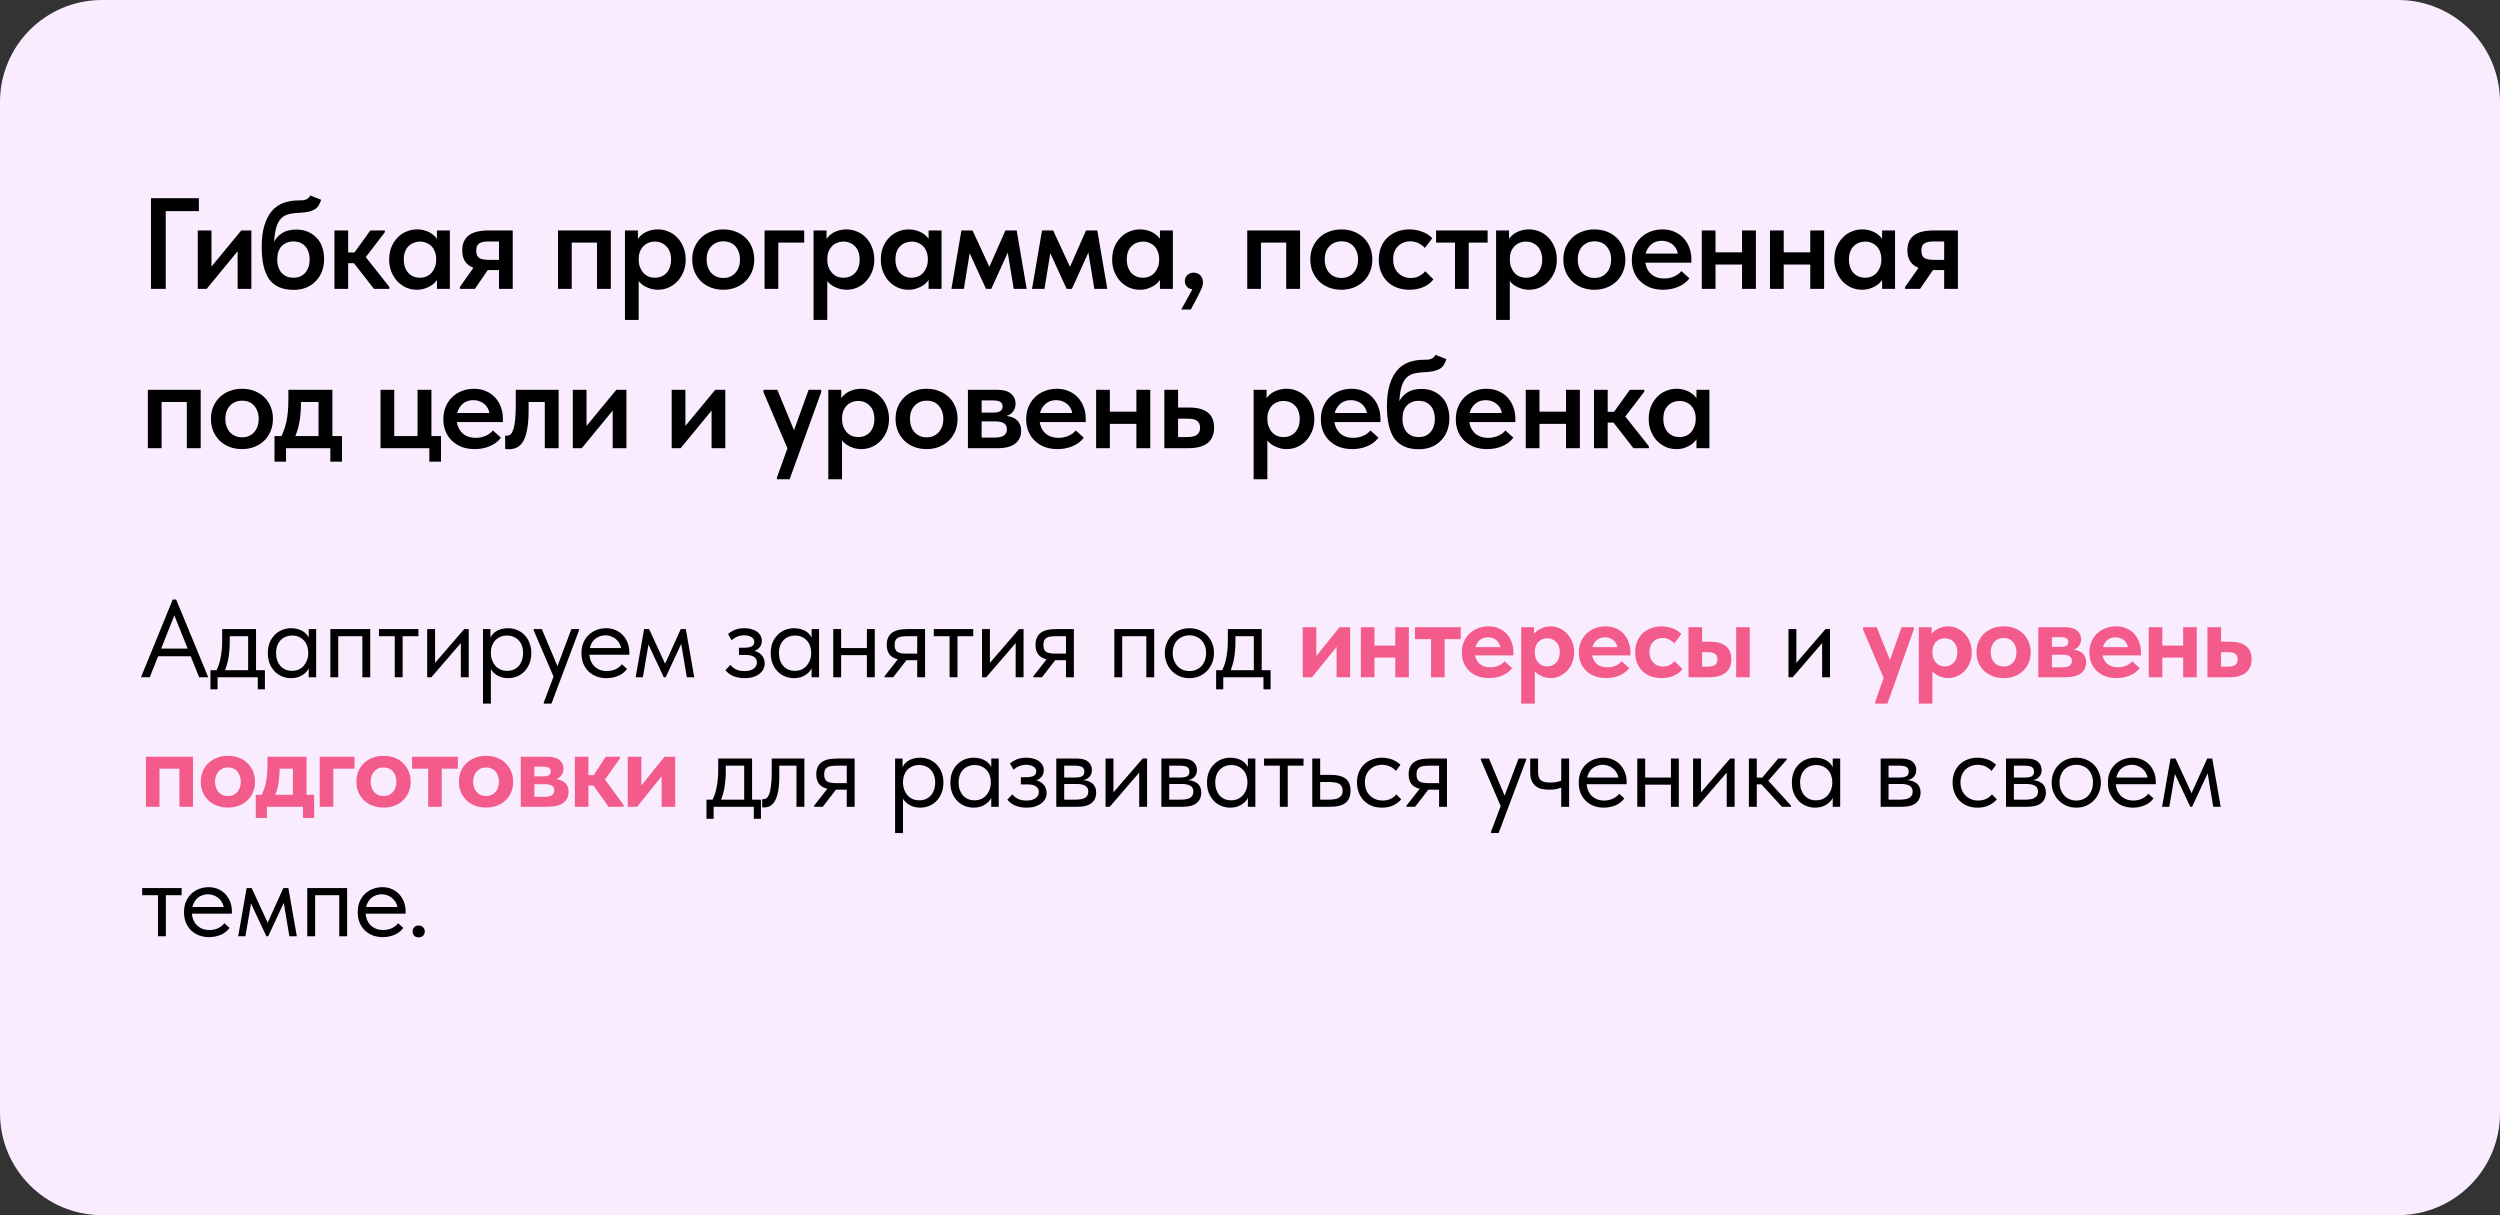
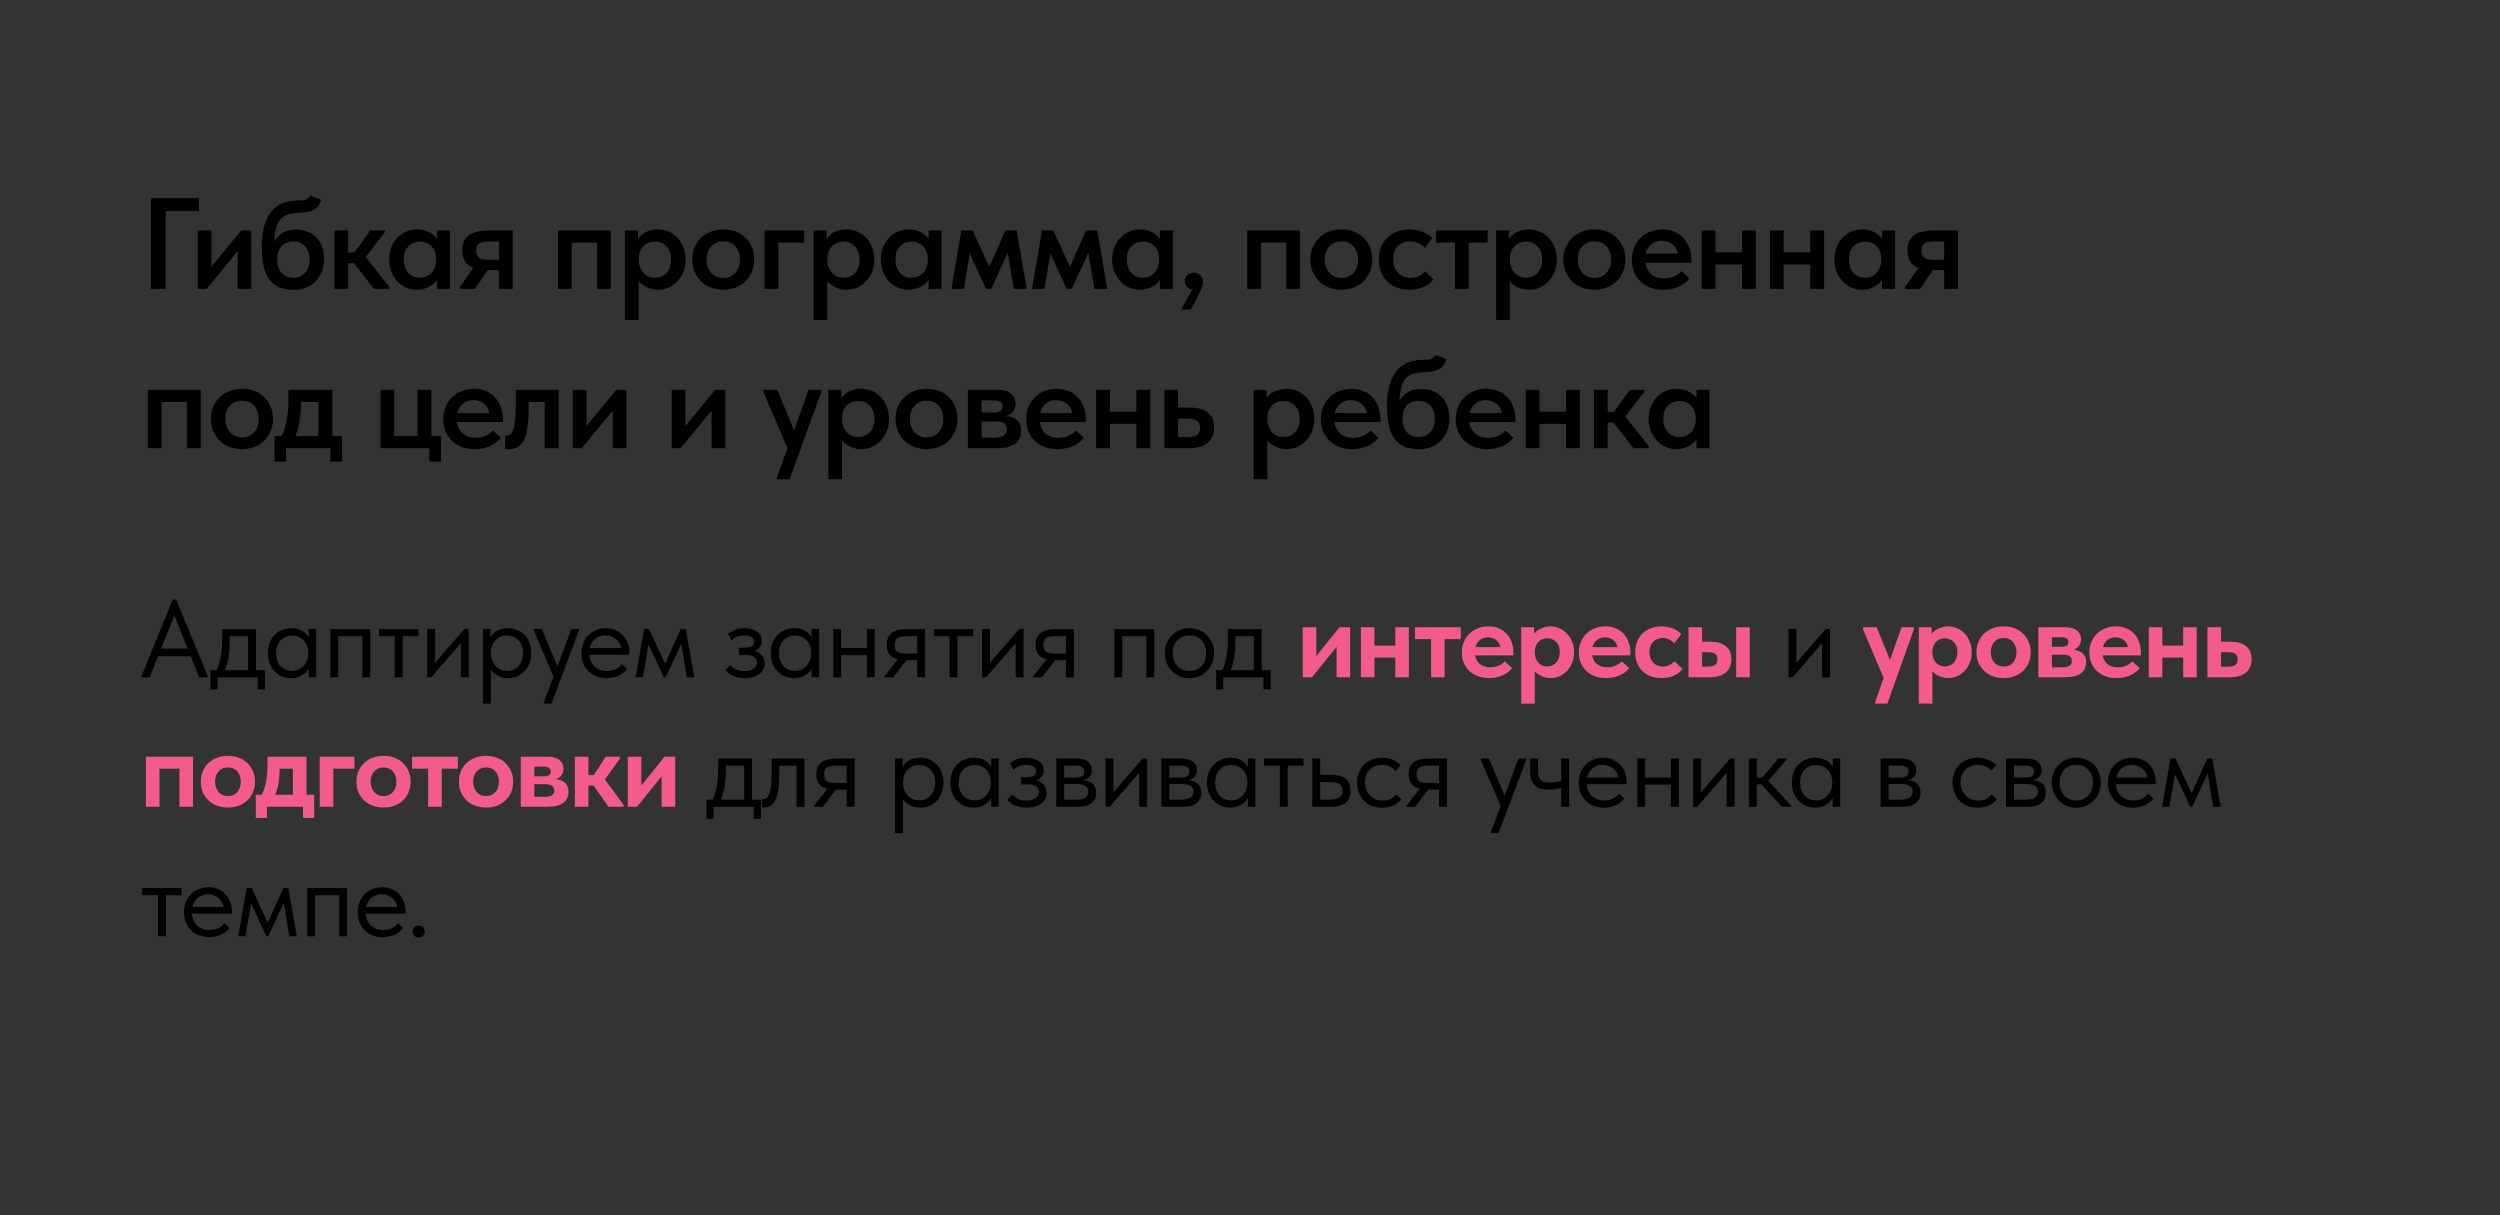
<svg xmlns="http://www.w3.org/2000/svg" width="251" height="122" viewBox="0 0 251 122" fill="none">
  <rect x="0" y="0" width="251" height="122" fill="#333333" stroke="none" />
-   <path d="M240.76 0H10.24C4.585 0 0 4.585 0 10.24V111.76C0 117.415 4.585 122 10.24 122H240.76C246.415 122 251 117.415 251 111.76V10.24C251 4.585 246.415 0 240.76 0Z" fill="#F9ECFF" />
  <path d="M15.157 29V19.9H19.967V21.2H16.639V29H15.157ZM19.854 29V23.137H21.232V27.791L20.309 27.882L24.222 23.137H25.236V29H23.858V24.398L24.612 24.307L20.751 29H19.854ZM29.486 29.104C28.914 29.104 28.424 29.013 28.017 28.831C27.61 28.649 27.276 28.38 27.016 28.025C26.765 27.661 26.578 27.21 26.457 26.673C26.335 26.136 26.275 25.512 26.275 24.801C26.275 23.943 26.366 23.219 26.548 22.63C26.73 22.032 26.981 21.547 27.302 21.174C27.631 20.801 28.021 20.533 28.472 20.368C28.931 20.203 29.434 20.121 29.98 20.121C30.136 20.121 30.274 20.117 30.396 20.108C30.526 20.091 30.634 20.065 30.721 20.03C30.816 19.987 30.898 19.935 30.968 19.874C31.037 19.805 31.098 19.722 31.15 19.627L32.242 20.056C32.172 20.281 32.086 20.476 31.982 20.641C31.887 20.797 31.752 20.927 31.579 21.031C31.414 21.126 31.206 21.204 30.955 21.265C30.703 21.317 30.396 21.352 30.032 21.369C29.581 21.386 29.195 21.443 28.875 21.538C28.554 21.633 28.29 21.82 28.082 22.097C27.883 22.366 27.735 22.747 27.64 23.241C27.544 23.726 27.497 24.372 27.497 25.178L27.224 24.996C27.328 24.641 27.462 24.342 27.627 24.099C27.791 23.848 27.982 23.644 28.199 23.488C28.416 23.332 28.649 23.219 28.901 23.15C29.161 23.081 29.438 23.046 29.733 23.046C30.166 23.046 30.556 23.12 30.903 23.267C31.25 23.414 31.544 23.618 31.787 23.878C32.038 24.129 32.224 24.437 32.346 24.801C32.476 25.165 32.541 25.564 32.541 25.997C32.541 26.474 32.463 26.907 32.307 27.297C32.151 27.678 31.934 28.003 31.657 28.272C31.388 28.541 31.067 28.749 30.695 28.896C30.322 29.035 29.919 29.104 29.486 29.104ZM29.46 27.882C29.703 27.882 29.924 27.843 30.123 27.765C30.322 27.678 30.491 27.557 30.63 27.401C30.777 27.236 30.89 27.041 30.968 26.816C31.046 26.591 31.085 26.335 31.085 26.049C31.085 25.78 31.046 25.533 30.968 25.308C30.898 25.083 30.794 24.892 30.656 24.736C30.517 24.58 30.348 24.459 30.149 24.372C29.95 24.285 29.72 24.242 29.46 24.242C29.209 24.242 28.983 24.285 28.784 24.372C28.584 24.45 28.411 24.567 28.264 24.723C28.125 24.879 28.017 25.07 27.939 25.295C27.869 25.512 27.835 25.763 27.835 26.049C27.835 26.335 27.874 26.595 27.952 26.829C28.03 27.054 28.138 27.245 28.277 27.401C28.424 27.557 28.598 27.678 28.797 27.765C28.996 27.843 29.217 27.882 29.46 27.882ZM37.543 29L35.164 25.945L37.179 23.137H38.635V23.319L36.724 25.815L39.09 28.805V29H37.543ZM34.02 26.426V25.347H35.814V26.426H34.02ZM33.578 29V27.557V27.362V24.84V24.749V23.137H34.956V24.749V24.84V29H33.578ZM43.869 29V27.557L43.791 27.362V24.84L43.869 24.749V23.137H45.169V24.749V24.84V29H43.869ZM41.854 29.091C41.49 29.091 41.139 29.022 40.801 28.883C40.472 28.736 40.177 28.532 39.917 28.272C39.666 28.003 39.462 27.683 39.306 27.31C39.15 26.937 39.072 26.521 39.072 26.062C39.072 25.603 39.146 25.187 39.293 24.814C39.449 24.441 39.653 24.125 39.904 23.865C40.156 23.596 40.45 23.393 40.788 23.254C41.126 23.107 41.482 23.033 41.854 23.033C42.166 23.033 42.452 23.076 42.712 23.163C42.972 23.241 43.198 23.354 43.388 23.501C43.588 23.64 43.748 23.8 43.869 23.982C43.991 24.164 44.064 24.35 44.09 24.541V25.984H43.791C43.791 25.741 43.752 25.516 43.674 25.308C43.605 25.1 43.501 24.918 43.362 24.762C43.224 24.606 43.05 24.485 42.842 24.398C42.643 24.303 42.418 24.255 42.166 24.255C41.95 24.255 41.742 24.294 41.542 24.372C41.343 24.45 41.165 24.567 41.009 24.723C40.862 24.87 40.745 25.057 40.658 25.282C40.58 25.507 40.541 25.767 40.541 26.062C40.541 26.339 40.58 26.591 40.658 26.816C40.736 27.041 40.849 27.236 40.996 27.401C41.144 27.557 41.317 27.678 41.516 27.765C41.716 27.843 41.932 27.882 42.166 27.882C42.409 27.882 42.63 27.839 42.829 27.752C43.037 27.657 43.211 27.527 43.349 27.362C43.488 27.197 43.596 27.007 43.674 26.79C43.752 26.573 43.791 26.339 43.791 26.088H44.155V27.466C44.103 27.691 44.008 27.904 43.869 28.103C43.739 28.302 43.57 28.476 43.362 28.623C43.163 28.762 42.933 28.874 42.673 28.961C42.422 29.048 42.149 29.091 41.854 29.091ZM50.101 29V27.115H48.97C48.129 27.115 47.492 26.955 47.059 26.634C46.625 26.305 46.409 25.806 46.409 25.139C46.409 24.48 46.621 23.982 47.046 23.644C47.479 23.306 48.151 23.137 49.061 23.137H51.479V29H50.101ZM46.175 29V28.805L48.086 26.101L49.399 26.491L47.683 29H46.175ZM49.061 26.088H50.101V24.242H49.126C48.909 24.242 48.718 24.255 48.554 24.281C48.389 24.307 48.25 24.355 48.138 24.424C48.034 24.485 47.951 24.576 47.891 24.697C47.839 24.818 47.813 24.97 47.813 25.152C47.813 25.507 47.908 25.754 48.099 25.893C48.289 26.023 48.61 26.088 49.061 26.088ZM56.024 29V23.137H61.328V29H59.937V24.359H57.402V29H56.024ZM64.124 32.12H62.746V24.84V24.749V23.137H64.046V24.749L64.124 24.84V27.375V27.557V32.12ZM66.061 29.091C65.775 29.091 65.502 29.048 65.242 28.961C64.982 28.874 64.748 28.762 64.54 28.623C64.341 28.476 64.172 28.302 64.033 28.103C63.903 27.904 63.812 27.691 63.76 27.466V26.088H64.124C64.124 26.339 64.163 26.573 64.241 26.79C64.319 27.007 64.428 27.197 64.566 27.362C64.705 27.527 64.874 27.657 65.073 27.752C65.281 27.839 65.507 27.882 65.749 27.882C65.983 27.882 66.2 27.843 66.399 27.765C66.599 27.678 66.772 27.557 66.919 27.401C67.067 27.236 67.179 27.041 67.257 26.816C67.335 26.591 67.374 26.339 67.374 26.062C67.374 25.767 67.331 25.507 67.244 25.282C67.166 25.057 67.049 24.87 66.893 24.723C66.746 24.567 66.573 24.45 66.373 24.372C66.183 24.294 65.975 24.255 65.749 24.255C65.498 24.255 65.268 24.303 65.06 24.398C64.861 24.485 64.692 24.606 64.553 24.762C64.415 24.918 64.306 25.1 64.228 25.308C64.159 25.516 64.124 25.741 64.124 25.984H63.825V24.541C63.851 24.35 63.925 24.164 64.046 23.982C64.168 23.8 64.324 23.64 64.514 23.501C64.714 23.354 64.943 23.241 65.203 23.163C65.463 23.076 65.749 23.033 66.061 23.033C66.434 23.033 66.789 23.107 67.127 23.254C67.465 23.393 67.76 23.596 68.011 23.865C68.263 24.125 68.462 24.441 68.609 24.814C68.765 25.187 68.843 25.603 68.843 26.062C68.843 26.521 68.765 26.937 68.609 27.31C68.453 27.683 68.245 28.003 67.985 28.272C67.734 28.532 67.439 28.736 67.101 28.883C66.772 29.022 66.425 29.091 66.061 29.091ZM72.618 29.091C72.167 29.091 71.751 29.017 71.37 28.87C70.989 28.723 70.659 28.515 70.382 28.246C70.105 27.969 69.888 27.648 69.732 27.284C69.576 26.911 69.498 26.5 69.498 26.049C69.498 25.607 69.576 25.2 69.732 24.827C69.897 24.454 70.118 24.134 70.395 23.865C70.672 23.596 71.001 23.393 71.383 23.254C71.764 23.107 72.176 23.033 72.618 23.033C73.069 23.033 73.484 23.107 73.866 23.254C74.247 23.401 74.576 23.609 74.854 23.878C75.131 24.138 75.344 24.454 75.491 24.827C75.647 25.2 75.725 25.607 75.725 26.049C75.725 26.5 75.647 26.911 75.491 27.284C75.335 27.657 75.118 27.977 74.841 28.246C74.564 28.515 74.234 28.723 73.853 28.87C73.472 29.017 73.06 29.091 72.618 29.091ZM72.618 27.908C72.878 27.908 73.108 27.865 73.307 27.778C73.515 27.683 73.692 27.553 73.84 27.388C73.987 27.223 74.1 27.028 74.178 26.803C74.256 26.569 74.295 26.318 74.295 26.049C74.295 25.78 74.256 25.538 74.178 25.321C74.1 25.096 73.987 24.901 73.84 24.736C73.701 24.571 73.528 24.446 73.32 24.359C73.112 24.272 72.878 24.229 72.618 24.229C72.358 24.229 72.124 24.277 71.916 24.372C71.716 24.459 71.543 24.584 71.396 24.749C71.249 24.905 71.136 25.096 71.058 25.321C70.98 25.546 70.941 25.789 70.941 26.049C70.941 26.309 70.98 26.556 71.058 26.79C71.136 27.015 71.244 27.21 71.383 27.375C71.53 27.54 71.708 27.67 71.916 27.765C72.124 27.86 72.358 27.908 72.618 27.908ZM76.763 29V23.137H80.741V24.359H78.141V29H76.763ZM83.06 32.12H81.682V24.84V24.749V23.137H82.982V24.749L83.06 24.84V27.375V27.557V32.12ZM84.997 29.091C84.711 29.091 84.438 29.048 84.178 28.961C83.918 28.874 83.684 28.762 83.476 28.623C83.277 28.476 83.108 28.302 82.969 28.103C82.839 27.904 82.748 27.691 82.696 27.466V26.088H83.06C83.06 26.339 83.099 26.573 83.177 26.79C83.255 27.007 83.364 27.197 83.502 27.362C83.641 27.527 83.81 27.657 84.009 27.752C84.217 27.839 84.443 27.882 84.685 27.882C84.919 27.882 85.136 27.843 85.335 27.765C85.535 27.678 85.708 27.557 85.855 27.401C86.003 27.236 86.115 27.041 86.193 26.816C86.271 26.591 86.31 26.339 86.31 26.062C86.31 25.767 86.267 25.507 86.18 25.282C86.102 25.057 85.985 24.87 85.829 24.723C85.682 24.567 85.509 24.45 85.309 24.372C85.119 24.294 84.911 24.255 84.685 24.255C84.434 24.255 84.204 24.303 83.996 24.398C83.797 24.485 83.628 24.606 83.489 24.762C83.351 24.918 83.242 25.1 83.164 25.308C83.095 25.516 83.06 25.741 83.06 25.984H82.761V24.541C82.787 24.35 82.861 24.164 82.982 23.982C83.104 23.8 83.26 23.64 83.45 23.501C83.65 23.354 83.879 23.241 84.139 23.163C84.399 23.076 84.685 23.033 84.997 23.033C85.37 23.033 85.725 23.107 86.063 23.254C86.401 23.393 86.696 23.596 86.947 23.865C87.199 24.125 87.398 24.441 87.545 24.814C87.701 25.187 87.779 25.603 87.779 26.062C87.779 26.521 87.701 26.937 87.545 27.31C87.389 27.683 87.181 28.003 86.921 28.272C86.67 28.532 86.375 28.736 86.037 28.883C85.708 29.022 85.361 29.091 84.997 29.091ZM93.231 29V27.557L93.153 27.362V24.84L93.231 24.749V23.137H94.531V24.749V24.84V29H93.231ZM91.216 29.091C90.852 29.091 90.501 29.022 90.163 28.883C89.833 28.736 89.539 28.532 89.279 28.272C89.027 28.003 88.824 27.683 88.668 27.31C88.512 26.937 88.434 26.521 88.434 26.062C88.434 25.603 88.507 25.187 88.655 24.814C88.811 24.441 89.014 24.125 89.266 23.865C89.517 23.596 89.812 23.393 90.15 23.254C90.488 23.107 90.843 23.033 91.216 23.033C91.528 23.033 91.814 23.076 92.074 23.163C92.334 23.241 92.559 23.354 92.75 23.501C92.949 23.64 93.109 23.8 93.231 23.982C93.352 24.164 93.426 24.35 93.452 24.541V25.984H93.153C93.153 25.741 93.114 25.516 93.036 25.308C92.966 25.1 92.862 24.918 92.724 24.762C92.585 24.606 92.412 24.485 92.204 24.398C92.004 24.303 91.779 24.255 91.528 24.255C91.311 24.255 91.103 24.294 90.904 24.372C90.704 24.45 90.527 24.567 90.371 24.723C90.223 24.87 90.106 25.057 90.02 25.282C89.942 25.507 89.903 25.767 89.903 26.062C89.903 26.339 89.942 26.591 90.02 26.816C90.098 27.041 90.21 27.236 90.358 27.401C90.505 27.557 90.678 27.678 90.878 27.765C91.077 27.843 91.294 27.882 91.528 27.882C91.77 27.882 91.991 27.839 92.191 27.752C92.399 27.657 92.572 27.527 92.711 27.362C92.849 27.197 92.958 27.007 93.036 26.79C93.114 26.573 93.153 26.339 93.153 26.088H93.517V27.466C93.465 27.691 93.369 27.904 93.231 28.103C93.101 28.302 92.932 28.476 92.724 28.623C92.524 28.762 92.295 28.874 92.035 28.961C91.783 29.048 91.51 29.091 91.216 29.091ZM95.523 29L96.524 23.137H97.642L99.332 26.79L100.944 23.137H102.075L103.076 29H101.776L101.178 25.36L99.527 29H98.994L97.356 25.425L96.771 29H95.523ZM103.617 29L104.618 23.137H105.736L107.426 26.79L109.038 23.137H110.169L111.17 29H109.87L109.272 25.36L107.621 29H107.088L105.45 25.425L104.865 29H103.617ZM116.457 29V27.557L116.379 27.362V24.84L116.457 24.749V23.137H117.757V24.749V24.84V29H116.457ZM114.442 29.091C114.078 29.091 113.727 29.022 113.389 28.883C113.06 28.736 112.765 28.532 112.505 28.272C112.254 28.003 112.05 27.683 111.894 27.31C111.738 26.937 111.66 26.521 111.66 26.062C111.66 25.603 111.734 25.187 111.881 24.814C112.037 24.441 112.241 24.125 112.492 23.865C112.744 23.596 113.038 23.393 113.376 23.254C113.714 23.107 114.07 23.033 114.442 23.033C114.754 23.033 115.04 23.076 115.3 23.163C115.56 23.241 115.786 23.354 115.976 23.501C116.176 23.64 116.336 23.8 116.457 23.982C116.579 24.164 116.652 24.35 116.678 24.541V25.984H116.379C116.379 25.741 116.34 25.516 116.262 25.308C116.193 25.1 116.089 24.918 115.95 24.762C115.812 24.606 115.638 24.485 115.43 24.398C115.231 24.303 115.006 24.255 114.754 24.255C114.538 24.255 114.33 24.294 114.13 24.372C113.931 24.45 113.753 24.567 113.597 24.723C113.45 24.87 113.333 25.057 113.246 25.282C113.168 25.507 113.129 25.767 113.129 26.062C113.129 26.339 113.168 26.591 113.246 26.816C113.324 27.041 113.437 27.236 113.584 27.401C113.732 27.557 113.905 27.678 114.104 27.765C114.304 27.843 114.52 27.882 114.754 27.882C114.997 27.882 115.218 27.839 115.417 27.752C115.625 27.657 115.799 27.527 115.937 27.362C116.076 27.197 116.184 27.007 116.262 26.79C116.34 26.573 116.379 26.339 116.379 26.088H116.743V27.466C116.691 27.691 116.596 27.904 116.457 28.103C116.327 28.302 116.158 28.476 115.95 28.623C115.751 28.762 115.521 28.874 115.261 28.961C115.01 29.048 114.737 29.091 114.442 29.091ZM118.594 31.08L119.985 28.558L120.31 29.026C120.093 29.069 119.898 29.078 119.725 29.052C119.56 29.026 119.421 28.978 119.309 28.909C119.196 28.831 119.109 28.736 119.049 28.623C118.988 28.502 118.958 28.372 118.958 28.233C118.958 27.973 119.044 27.765 119.218 27.609C119.391 27.453 119.599 27.375 119.842 27.375C119.972 27.375 120.093 27.397 120.206 27.44C120.318 27.483 120.418 27.548 120.505 27.635C120.591 27.713 120.656 27.813 120.7 27.934C120.752 28.047 120.778 28.181 120.778 28.337C120.778 28.554 120.713 28.801 120.583 29.078C120.461 29.355 120.288 29.706 120.063 30.131L119.556 31.08H118.594ZM125.223 29V23.137H130.527V29H129.136V24.359H126.601V29H125.223ZM134.675 29.091C134.224 29.091 133.808 29.017 133.427 28.87C133.046 28.723 132.716 28.515 132.439 28.246C132.162 27.969 131.945 27.648 131.789 27.284C131.633 26.911 131.555 26.5 131.555 26.049C131.555 25.607 131.633 25.2 131.789 24.827C131.954 24.454 132.175 24.134 132.452 23.865C132.729 23.596 133.059 23.393 133.44 23.254C133.821 23.107 134.233 23.033 134.675 23.033C135.126 23.033 135.542 23.107 135.923 23.254C136.304 23.401 136.634 23.609 136.911 23.878C137.188 24.138 137.401 24.454 137.548 24.827C137.704 25.2 137.782 25.607 137.782 26.049C137.782 26.5 137.704 26.911 137.548 27.284C137.392 27.657 137.175 27.977 136.898 28.246C136.621 28.515 136.291 28.723 135.91 28.87C135.529 29.017 135.117 29.091 134.675 29.091ZM134.675 27.908C134.935 27.908 135.165 27.865 135.364 27.778C135.572 27.683 135.75 27.553 135.897 27.388C136.044 27.223 136.157 27.028 136.235 26.803C136.313 26.569 136.352 26.318 136.352 26.049C136.352 25.78 136.313 25.538 136.235 25.321C136.157 25.096 136.044 24.901 135.897 24.736C135.758 24.571 135.585 24.446 135.377 24.359C135.169 24.272 134.935 24.229 134.675 24.229C134.415 24.229 134.181 24.277 133.973 24.372C133.774 24.459 133.6 24.584 133.453 24.749C133.306 24.905 133.193 25.096 133.115 25.321C133.037 25.546 132.998 25.789 132.998 26.049C132.998 26.309 133.037 26.556 133.115 26.79C133.193 27.015 133.301 27.21 133.44 27.375C133.587 27.54 133.765 27.67 133.973 27.765C134.181 27.86 134.415 27.908 134.675 27.908ZM141.498 29.091C141.038 29.091 140.618 29.017 140.237 28.87C139.855 28.723 139.53 28.515 139.262 28.246C139.002 27.977 138.798 27.661 138.651 27.297C138.503 26.924 138.43 26.513 138.43 26.062C138.43 25.585 138.508 25.161 138.664 24.788C138.828 24.407 139.045 24.09 139.314 23.839C139.591 23.579 139.916 23.38 140.289 23.241C140.661 23.102 141.064 23.033 141.498 23.033C141.74 23.033 141.974 23.055 142.2 23.098C142.425 23.141 142.633 23.202 142.824 23.28C143.023 23.349 143.205 23.44 143.37 23.553C143.534 23.666 143.677 23.787 143.799 23.917L143.058 24.892C142.876 24.693 142.659 24.532 142.408 24.411C142.165 24.29 141.892 24.229 141.589 24.229C141.337 24.229 141.108 24.272 140.9 24.359C140.692 24.446 140.51 24.567 140.354 24.723C140.198 24.879 140.076 25.07 139.99 25.295C139.912 25.512 139.873 25.759 139.873 26.036C139.873 26.305 139.912 26.556 139.99 26.79C140.076 27.015 140.198 27.215 140.354 27.388C140.518 27.553 140.709 27.683 140.926 27.778C141.142 27.865 141.381 27.908 141.641 27.908C141.953 27.908 142.23 27.847 142.473 27.726C142.715 27.596 142.923 27.431 143.097 27.232L143.916 28.051C143.664 28.38 143.331 28.636 142.915 28.818C142.507 29 142.035 29.091 141.498 29.091ZM146.081 29V24.359H144.183V23.137H149.357V24.359H147.459V29H146.081ZM151.586 32.12H150.208V24.84V24.749V23.137H151.508V24.749L151.586 24.84V27.375V27.557V32.12ZM153.523 29.091C153.237 29.091 152.964 29.048 152.704 28.961C152.444 28.874 152.21 28.762 152.002 28.623C151.803 28.476 151.634 28.302 151.495 28.103C151.365 27.904 151.274 27.691 151.222 27.466V26.088H151.586C151.586 26.339 151.625 26.573 151.703 26.79C151.781 27.007 151.889 27.197 152.028 27.362C152.167 27.527 152.336 27.657 152.535 27.752C152.743 27.839 152.968 27.882 153.211 27.882C153.445 27.882 153.662 27.843 153.861 27.765C154.06 27.678 154.234 27.557 154.381 27.401C154.528 27.236 154.641 27.041 154.719 26.816C154.797 26.591 154.836 26.339 154.836 26.062C154.836 25.767 154.793 25.507 154.706 25.282C154.628 25.057 154.511 24.87 154.355 24.723C154.208 24.567 154.034 24.45 153.835 24.372C153.644 24.294 153.436 24.255 153.211 24.255C152.96 24.255 152.73 24.303 152.522 24.398C152.323 24.485 152.154 24.606 152.015 24.762C151.876 24.918 151.768 25.1 151.69 25.308C151.621 25.516 151.586 25.741 151.586 25.984H151.287V24.541C151.313 24.35 151.387 24.164 151.508 23.982C151.629 23.8 151.785 23.64 151.976 23.501C152.175 23.354 152.405 23.241 152.665 23.163C152.925 23.076 153.211 23.033 153.523 23.033C153.896 23.033 154.251 23.107 154.589 23.254C154.927 23.393 155.222 23.596 155.473 23.865C155.724 24.125 155.924 24.441 156.071 24.814C156.227 25.187 156.305 25.603 156.305 26.062C156.305 26.521 156.227 26.937 156.071 27.31C155.915 27.683 155.707 28.003 155.447 28.272C155.196 28.532 154.901 28.736 154.563 28.883C154.234 29.022 153.887 29.091 153.523 29.091ZM160.079 29.091C159.629 29.091 159.213 29.017 158.831 28.87C158.45 28.723 158.121 28.515 157.843 28.246C157.566 27.969 157.349 27.648 157.193 27.284C157.037 26.911 156.959 26.5 156.959 26.049C156.959 25.607 157.037 25.2 157.193 24.827C157.358 24.454 157.579 24.134 157.856 23.865C158.134 23.596 158.463 23.393 158.844 23.254C159.226 23.107 159.637 23.033 160.079 23.033C160.53 23.033 160.946 23.107 161.327 23.254C161.709 23.401 162.038 23.609 162.315 23.878C162.593 24.138 162.805 24.454 162.952 24.827C163.108 25.2 163.186 25.607 163.186 26.049C163.186 26.5 163.108 26.911 162.952 27.284C162.796 27.657 162.58 27.977 162.302 28.246C162.025 28.515 161.696 28.723 161.314 28.87C160.933 29.017 160.521 29.091 160.079 29.091ZM160.079 27.908C160.339 27.908 160.569 27.865 160.768 27.778C160.976 27.683 161.154 27.553 161.301 27.388C161.449 27.223 161.561 27.028 161.639 26.803C161.717 26.569 161.756 26.318 161.756 26.049C161.756 25.78 161.717 25.538 161.639 25.321C161.561 25.096 161.449 24.901 161.301 24.736C161.163 24.571 160.989 24.446 160.781 24.359C160.573 24.272 160.339 24.229 160.079 24.229C159.819 24.229 159.585 24.277 159.377 24.372C159.178 24.459 159.005 24.584 158.857 24.749C158.71 24.905 158.597 25.096 158.519 25.321C158.441 25.546 158.402 25.789 158.402 26.049C158.402 26.309 158.441 26.556 158.519 26.79C158.597 27.015 158.706 27.21 158.844 27.375C158.992 27.54 159.169 27.67 159.377 27.765C159.585 27.86 159.819 27.908 160.079 27.908ZM166.98 29.091C166.521 29.091 166.096 29.022 165.706 28.883C165.325 28.736 164.995 28.532 164.718 28.272C164.441 28.012 164.224 27.7 164.068 27.336C163.912 26.963 163.834 26.547 163.834 26.088C163.834 25.611 163.916 25.187 164.081 24.814C164.246 24.433 164.467 24.112 164.744 23.852C165.03 23.583 165.359 23.38 165.732 23.241C166.105 23.102 166.499 23.033 166.915 23.033C167.374 23.033 167.782 23.115 168.137 23.28C168.501 23.436 168.804 23.653 169.047 23.93C169.298 24.207 169.489 24.528 169.619 24.892C169.749 25.247 169.814 25.629 169.814 26.036V26.374H164.666V25.464H169.307L168.475 26.14V25.737C168.475 25.52 168.436 25.317 168.358 25.126C168.28 24.935 168.167 24.771 168.02 24.632C167.881 24.493 167.712 24.385 167.513 24.307C167.314 24.22 167.088 24.177 166.837 24.177C166.594 24.177 166.369 24.22 166.161 24.307C165.962 24.394 165.788 24.519 165.641 24.684C165.494 24.84 165.377 25.031 165.29 25.256C165.212 25.481 165.173 25.737 165.173 26.023C165.173 26.326 165.221 26.599 165.316 26.842C165.411 27.076 165.541 27.28 165.706 27.453C165.871 27.618 166.07 27.743 166.304 27.83C166.547 27.917 166.807 27.96 167.084 27.96C167.431 27.96 167.756 27.895 168.059 27.765C168.371 27.635 168.622 27.453 168.813 27.219L169.619 27.947C169.324 28.328 168.943 28.614 168.475 28.805C168.016 28.996 167.517 29.091 166.98 29.091ZM171.56 26.556V25.334H175.525V26.556H171.56ZM170.858 29V27.557V27.362V24.84V24.749V23.137H172.236V24.749V24.84V29H170.858ZM174.901 29V27.557V27.362V24.84V24.749V23.137H176.292V24.749V24.84V29H174.901ZM178.409 26.556V25.334H182.374V26.556H178.409ZM177.707 29V27.557V27.362V24.84V24.749V23.137H179.085V24.749V24.84V29H177.707ZM181.75 29V27.557V27.362V24.84V24.749V23.137H183.141V24.749V24.84V29H181.75ZM188.963 29V27.557L188.885 27.362V24.84L188.963 24.749V23.137H190.263V24.749V24.84V29H188.963ZM186.948 29.091C186.584 29.091 186.233 29.022 185.895 28.883C185.566 28.736 185.271 28.532 185.011 28.272C184.76 28.003 184.556 27.683 184.4 27.31C184.244 26.937 184.166 26.521 184.166 26.062C184.166 25.603 184.24 25.187 184.387 24.814C184.543 24.441 184.747 24.125 184.998 23.865C185.25 23.596 185.544 23.393 185.882 23.254C186.22 23.107 186.576 23.033 186.948 23.033C187.26 23.033 187.546 23.076 187.806 23.163C188.066 23.241 188.292 23.354 188.482 23.501C188.682 23.64 188.842 23.8 188.963 23.982C189.085 24.164 189.158 24.35 189.184 24.541V25.984H188.885C188.885 25.741 188.846 25.516 188.768 25.308C188.699 25.1 188.595 24.918 188.456 24.762C188.318 24.606 188.144 24.485 187.936 24.398C187.737 24.303 187.512 24.255 187.26 24.255C187.044 24.255 186.836 24.294 186.636 24.372C186.437 24.45 186.259 24.567 186.103 24.723C185.956 24.87 185.839 25.057 185.752 25.282C185.674 25.507 185.635 25.767 185.635 26.062C185.635 26.339 185.674 26.591 185.752 26.816C185.83 27.041 185.943 27.236 186.09 27.401C186.238 27.557 186.411 27.678 186.61 27.765C186.81 27.843 187.026 27.882 187.26 27.882C187.503 27.882 187.724 27.839 187.923 27.752C188.131 27.657 188.305 27.527 188.443 27.362C188.582 27.197 188.69 27.007 188.768 26.79C188.846 26.573 188.885 26.339 188.885 26.088H189.249V27.466C189.197 27.691 189.102 27.904 188.963 28.103C188.833 28.302 188.664 28.476 188.456 28.623C188.257 28.762 188.027 28.874 187.767 28.961C187.516 29.048 187.243 29.091 186.948 29.091ZM195.195 29V27.115H194.064C193.223 27.115 192.586 26.955 192.153 26.634C191.719 26.305 191.503 25.806 191.503 25.139C191.503 24.48 191.715 23.982 192.14 23.644C192.573 23.306 193.245 23.137 194.155 23.137H196.573V29H195.195ZM191.269 29V28.805L193.18 26.101L194.493 26.491L192.777 29H191.269ZM194.155 26.088H195.195V24.242H194.22C194.003 24.242 193.812 24.255 193.648 24.281C193.483 24.307 193.344 24.355 193.232 24.424C193.128 24.485 193.045 24.576 192.985 24.697C192.933 24.818 192.907 24.97 192.907 25.152C192.907 25.507 193.002 25.754 193.193 25.893C193.383 26.023 193.704 26.088 194.155 26.088ZM14.845 45V39.137H20.149V45H18.758V40.359H16.223V45H14.845ZM24.297 45.091C23.847 45.091 23.431 45.017 23.049 44.87C22.668 44.723 22.339 44.515 22.061 44.246C21.784 43.969 21.567 43.648 21.411 43.284C21.255 42.911 21.177 42.5 21.177 42.049C21.177 41.607 21.255 41.2 21.411 40.827C21.576 40.454 21.797 40.134 22.074 39.865C22.352 39.596 22.681 39.393 23.062 39.254C23.444 39.107 23.855 39.033 24.297 39.033C24.748 39.033 25.164 39.107 25.545 39.254C25.927 39.401 26.256 39.609 26.533 39.878C26.811 40.138 27.023 40.454 27.17 40.827C27.326 41.2 27.404 41.607 27.404 42.049C27.404 42.5 27.326 42.911 27.17 43.284C27.014 43.657 26.798 43.977 26.52 44.246C26.243 44.515 25.914 44.723 25.532 44.87C25.151 45.017 24.739 45.091 24.297 45.091ZM24.297 43.908C24.557 43.908 24.787 43.865 24.986 43.778C25.194 43.683 25.372 43.553 25.519 43.388C25.667 43.223 25.779 43.028 25.857 42.803C25.935 42.569 25.974 42.318 25.974 42.049C25.974 41.78 25.935 41.538 25.857 41.321C25.779 41.096 25.667 40.901 25.519 40.736C25.381 40.571 25.207 40.446 24.999 40.359C24.791 40.272 24.557 40.229 24.297 40.229C24.037 40.229 23.803 40.277 23.595 40.372C23.396 40.459 23.223 40.584 23.075 40.749C22.928 40.905 22.815 41.096 22.737 41.321C22.659 41.546 22.62 41.789 22.62 42.049C22.62 42.309 22.659 42.556 22.737 42.79C22.815 43.015 22.924 43.21 23.062 43.375C23.21 43.54 23.387 43.67 23.595 43.765C23.803 43.86 24.037 43.908 24.297 43.908ZM28.133 44.012C28.272 43.778 28.389 43.527 28.484 43.258C28.588 42.989 28.675 42.699 28.744 42.387C28.814 42.075 28.866 41.737 28.9 41.373C28.935 41 28.952 40.597 28.952 40.164V39.137H33.372V43.999H31.981V39.696L32.904 40.359H29.407L30.213 39.696V40.645C30.213 40.992 30.196 41.321 30.161 41.633C30.135 41.945 30.092 42.244 30.031 42.53C29.979 42.807 29.91 43.072 29.823 43.323C29.745 43.574 29.65 43.817 29.537 44.051L28.133 44.012ZM27.561 46.352V43.778H34.334V46.352H33.164V45H28.718V46.352H27.561ZM43.106 46.352V45H38.205V39.137H39.583V43.778H41.923V39.137H43.314V43.778H44.276V46.352H43.106ZM47.658 45.091C47.199 45.091 46.774 45.022 46.384 44.883C46.003 44.736 45.674 44.532 45.396 44.272C45.119 44.012 44.902 43.7 44.746 43.336C44.59 42.963 44.512 42.547 44.512 42.088C44.512 41.611 44.595 41.187 44.759 40.814C44.924 40.433 45.145 40.112 45.422 39.852C45.708 39.583 46.038 39.38 46.41 39.241C46.783 39.102 47.177 39.033 47.593 39.033C48.053 39.033 48.46 39.115 48.815 39.28C49.179 39.436 49.483 39.653 49.725 39.93C49.977 40.207 50.167 40.528 50.297 40.892C50.427 41.247 50.492 41.629 50.492 42.036V42.374H45.344V41.464H49.985L49.153 42.14V41.737C49.153 41.52 49.114 41.317 49.036 41.126C48.958 40.935 48.846 40.771 48.698 40.632C48.56 40.493 48.391 40.385 48.191 40.307C47.992 40.22 47.767 40.177 47.515 40.177C47.273 40.177 47.047 40.22 46.839 40.307C46.64 40.394 46.467 40.519 46.319 40.684C46.172 40.84 46.055 41.031 45.968 41.256C45.89 41.481 45.851 41.737 45.851 42.023C45.851 42.326 45.899 42.599 45.994 42.842C46.09 43.076 46.22 43.28 46.384 43.453C46.549 43.618 46.748 43.743 46.982 43.83C47.225 43.917 47.485 43.96 47.762 43.96C48.109 43.96 48.434 43.895 48.737 43.765C49.049 43.635 49.301 43.453 49.491 43.219L50.297 43.947C50.003 44.328 49.621 44.614 49.153 44.805C48.694 44.996 48.196 45.091 47.658 45.091ZM51.096 45.104C51.009 45.104 50.936 45.1 50.875 45.091C50.814 45.091 50.762 45.087 50.719 45.078V43.726C50.754 43.735 50.788 43.739 50.823 43.739C50.858 43.739 50.888 43.739 50.914 43.739C51.053 43.739 51.174 43.691 51.278 43.596C51.382 43.492 51.473 43.319 51.551 43.076C51.629 42.833 51.685 42.513 51.72 42.114C51.763 41.707 51.785 41.204 51.785 40.606V39.137H56.088V45H54.697V40.359H53.072V41.243C53.072 41.98 53.024 42.595 52.929 43.089C52.842 43.583 52.712 43.982 52.539 44.285C52.366 44.58 52.158 44.792 51.915 44.922C51.672 45.043 51.399 45.104 51.096 45.104ZM57.509 45V39.137H58.887V43.791L57.964 43.882L61.877 39.137H62.891V45H61.513V40.398L62.267 40.307L58.406 45H57.509ZM67.438 45V39.137H68.816V43.791L67.893 43.882L71.806 39.137H72.82V45H71.442V40.398L72.196 40.307L68.335 45H67.438ZM78.003 48.12V47.938L81.188 39.137H82.449V39.371L79.277 48.12H78.003ZM79.199 45.338L76.651 39.371V39.137H78.042L79.927 43.7L79.199 45.338ZM84.54 48.12H83.162V40.84V40.749V39.137H84.462V40.749L84.54 40.84V43.375V43.557V48.12ZM86.477 45.091C86.191 45.091 85.918 45.048 85.657 44.961C85.397 44.874 85.163 44.762 84.956 44.623C84.756 44.476 84.587 44.302 84.448 44.103C84.319 43.904 84.228 43.691 84.175 43.466V42.088H84.54C84.54 42.339 84.579 42.573 84.656 42.79C84.734 43.007 84.843 43.197 84.981 43.362C85.12 43.527 85.289 43.657 85.489 43.752C85.697 43.839 85.922 43.882 86.165 43.882C86.398 43.882 86.615 43.843 86.814 43.765C87.014 43.678 87.187 43.557 87.335 43.401C87.482 43.236 87.594 43.041 87.672 42.816C87.751 42.591 87.79 42.339 87.79 42.062C87.79 41.767 87.746 41.507 87.659 41.282C87.582 41.057 87.465 40.87 87.308 40.723C87.161 40.567 86.988 40.45 86.788 40.372C86.598 40.294 86.39 40.255 86.165 40.255C85.913 40.255 85.683 40.303 85.475 40.398C85.276 40.485 85.107 40.606 84.969 40.762C84.83 40.918 84.722 41.1 84.644 41.308C84.574 41.516 84.54 41.741 84.54 41.984H84.24V40.541C84.266 40.35 84.34 40.164 84.462 39.982C84.583 39.8 84.739 39.64 84.93 39.501C85.129 39.354 85.359 39.241 85.618 39.163C85.879 39.076 86.165 39.033 86.477 39.033C86.849 39.033 87.204 39.107 87.543 39.254C87.88 39.393 88.175 39.596 88.427 39.865C88.678 40.125 88.877 40.441 89.025 40.814C89.18 41.187 89.258 41.603 89.258 42.062C89.258 42.521 89.18 42.937 89.025 43.31C88.868 43.683 88.66 44.003 88.4 44.272C88.149 44.532 87.855 44.736 87.516 44.883C87.187 45.022 86.841 45.091 86.477 45.091ZM93.033 45.091C92.582 45.091 92.166 45.017 91.785 44.87C91.404 44.723 91.074 44.515 90.797 44.246C90.52 43.969 90.303 43.648 90.147 43.284C89.991 42.911 89.913 42.5 89.913 42.049C89.913 41.607 89.991 41.2 90.147 40.827C90.312 40.454 90.533 40.134 90.81 39.865C91.087 39.596 91.417 39.393 91.798 39.254C92.179 39.107 92.591 39.033 93.033 39.033C93.484 39.033 93.9 39.107 94.281 39.254C94.662 39.401 94.992 39.609 95.269 39.878C95.546 40.138 95.759 40.454 95.906 40.827C96.062 41.2 96.14 41.607 96.14 42.049C96.14 42.5 96.062 42.911 95.906 43.284C95.75 43.657 95.533 43.977 95.256 44.246C94.979 44.515 94.649 44.723 94.268 44.87C93.887 45.017 93.475 45.091 93.033 45.091ZM93.033 43.908C93.293 43.908 93.523 43.865 93.722 43.778C93.93 43.683 94.108 43.553 94.255 43.388C94.402 43.223 94.515 43.028 94.593 42.803C94.671 42.569 94.71 42.318 94.71 42.049C94.71 41.78 94.671 41.538 94.593 41.321C94.515 41.096 94.402 40.901 94.255 40.736C94.116 40.571 93.943 40.446 93.735 40.359C93.527 40.272 93.293 40.229 93.033 40.229C92.773 40.229 92.539 40.277 92.331 40.372C92.132 40.459 91.958 40.584 91.811 40.749C91.664 40.905 91.551 41.096 91.473 41.321C91.395 41.546 91.356 41.789 91.356 42.049C91.356 42.309 91.395 42.556 91.473 42.79C91.551 43.015 91.659 43.21 91.798 43.375C91.945 43.54 92.123 43.67 92.331 43.765C92.539 43.86 92.773 43.908 93.033 43.908ZM97.178 45V39.137H100.142C100.748 39.137 101.203 39.267 101.507 39.527C101.81 39.787 101.962 40.125 101.962 40.541C101.962 40.74 101.923 40.922 101.845 41.087C101.775 41.243 101.68 41.377 101.559 41.49C101.437 41.594 101.29 41.676 101.117 41.737C100.952 41.789 100.77 41.815 100.571 41.815V41.724C100.848 41.724 101.104 41.754 101.338 41.815C101.58 41.867 101.788 41.954 101.962 42.075C102.135 42.196 102.269 42.352 102.365 42.543C102.469 42.734 102.521 42.972 102.521 43.258C102.521 43.804 102.321 44.233 101.923 44.545C101.524 44.848 100.935 45 100.155 45H97.178ZM98.556 44.376L98.205 43.934H99.83C100.272 43.934 100.592 43.865 100.792 43.726C100.991 43.587 101.091 43.384 101.091 43.115C101.091 42.82 100.991 42.612 100.792 42.491C100.592 42.37 100.293 42.309 99.895 42.309H98.205V41.425H99.739C100.033 41.425 100.259 41.377 100.415 41.282C100.579 41.187 100.662 41.031 100.662 40.814C100.662 40.597 100.584 40.441 100.428 40.346C100.272 40.251 100.038 40.203 99.726 40.203H98.205L98.556 39.709V44.376ZM106.174 45.091C105.714 45.091 105.29 45.022 104.9 44.883C104.518 44.736 104.189 44.532 103.912 44.272C103.634 44.012 103.418 43.7 103.262 43.336C103.106 42.963 103.028 42.547 103.028 42.088C103.028 41.611 103.11 41.187 103.275 40.814C103.439 40.433 103.66 40.112 103.938 39.852C104.224 39.583 104.553 39.38 104.926 39.241C105.298 39.102 105.693 39.033 106.109 39.033C106.568 39.033 106.975 39.115 107.331 39.28C107.695 39.436 107.998 39.653 108.241 39.93C108.492 40.207 108.683 40.528 108.813 40.892C108.943 41.247 109.008 41.629 109.008 42.036V42.374H103.86V41.464H108.501L107.669 42.14V41.737C107.669 41.52 107.63 41.317 107.552 41.126C107.474 40.935 107.361 40.771 107.214 40.632C107.075 40.493 106.906 40.385 106.707 40.307C106.507 40.22 106.282 40.177 106.031 40.177C105.788 40.177 105.563 40.22 105.355 40.307C105.155 40.394 104.982 40.519 104.835 40.684C104.687 40.84 104.57 41.031 104.484 41.256C104.406 41.481 104.367 41.737 104.367 42.023C104.367 42.326 104.414 42.599 104.51 42.842C104.605 43.076 104.735 43.28 104.9 43.453C105.064 43.618 105.264 43.743 105.498 43.83C105.74 43.917 106 43.96 106.278 43.96C106.624 43.96 106.949 43.895 107.253 43.765C107.565 43.635 107.816 43.453 108.007 43.219L108.813 43.947C108.518 44.328 108.137 44.614 107.669 44.805C107.209 44.996 106.711 45.091 106.174 45.091ZM110.753 42.556V41.334H114.718V42.556H110.753ZM110.051 45V43.557V43.362V40.84V40.749V39.137H111.429V40.749V40.84V45H110.051ZM114.094 45V43.557V43.362V40.84V40.749V39.137H115.485V40.749V40.84V45H114.094ZM116.901 45V39.137H118.279V40.918H119.41C120.224 40.918 120.84 41.083 121.256 41.412C121.68 41.741 121.893 42.248 121.893 42.933C121.893 43.618 121.676 44.133 121.243 44.48C120.818 44.827 120.164 45 119.28 45H116.901ZM119.124 43.882C119.323 43.882 119.505 43.869 119.67 43.843C119.843 43.817 119.99 43.769 120.112 43.7C120.233 43.622 120.324 43.522 120.385 43.401C120.454 43.28 120.489 43.124 120.489 42.933C120.489 42.76 120.458 42.617 120.398 42.504C120.346 42.391 120.263 42.3 120.151 42.231C120.038 42.153 119.899 42.101 119.735 42.075C119.579 42.049 119.397 42.036 119.189 42.036H118.279V43.882H119.124ZM127.242 48.12H125.864V40.84V40.749V39.137H127.164V40.749L127.242 40.84V43.375V43.557V48.12ZM129.179 45.091C128.893 45.091 128.62 45.048 128.36 44.961C128.1 44.874 127.866 44.762 127.658 44.623C127.459 44.476 127.29 44.302 127.151 44.103C127.021 43.904 126.93 43.691 126.878 43.466V42.088H127.242C127.242 42.339 127.281 42.573 127.359 42.79C127.437 43.007 127.545 43.197 127.684 43.362C127.823 43.527 127.992 43.657 128.191 43.752C128.399 43.839 128.624 43.882 128.867 43.882C129.101 43.882 129.318 43.843 129.517 43.765C129.716 43.678 129.89 43.557 130.037 43.401C130.184 43.236 130.297 43.041 130.375 42.816C130.453 42.591 130.492 42.339 130.492 42.062C130.492 41.767 130.449 41.507 130.362 41.282C130.284 41.057 130.167 40.87 130.011 40.723C129.864 40.567 129.69 40.45 129.491 40.372C129.3 40.294 129.092 40.255 128.867 40.255C128.616 40.255 128.386 40.303 128.178 40.398C127.979 40.485 127.81 40.606 127.671 40.762C127.532 40.918 127.424 41.1 127.346 41.308C127.277 41.516 127.242 41.741 127.242 41.984H126.943V40.541C126.969 40.35 127.043 40.164 127.164 39.982C127.285 39.8 127.441 39.64 127.632 39.501C127.831 39.354 128.061 39.241 128.321 39.163C128.581 39.076 128.867 39.033 129.179 39.033C129.552 39.033 129.907 39.107 130.245 39.254C130.583 39.393 130.878 39.596 131.129 39.865C131.38 40.125 131.58 40.441 131.727 40.814C131.883 41.187 131.961 41.603 131.961 42.062C131.961 42.521 131.883 42.937 131.727 43.31C131.571 43.683 131.363 44.003 131.103 44.272C130.852 44.532 130.557 44.736 130.219 44.883C129.89 45.022 129.543 45.091 129.179 45.091ZM135.761 45.091C135.302 45.091 134.877 45.022 134.487 44.883C134.106 44.736 133.777 44.532 133.499 44.272C133.222 44.012 133.005 43.7 132.849 43.336C132.693 42.963 132.615 42.547 132.615 42.088C132.615 41.611 132.698 41.187 132.862 40.814C133.027 40.433 133.248 40.112 133.525 39.852C133.811 39.583 134.141 39.38 134.513 39.241C134.886 39.102 135.28 39.033 135.696 39.033C136.156 39.033 136.563 39.115 136.918 39.28C137.282 39.436 137.586 39.653 137.828 39.93C138.08 40.207 138.27 40.528 138.4 40.892C138.53 41.247 138.595 41.629 138.595 42.036V42.374H133.447V41.464H138.088L137.256 42.14V41.737C137.256 41.52 137.217 41.317 137.139 41.126C137.061 40.935 136.949 40.771 136.801 40.632C136.663 40.493 136.494 40.385 136.294 40.307C136.095 40.22 135.87 40.177 135.618 40.177C135.376 40.177 135.15 40.22 134.942 40.307C134.743 40.394 134.57 40.519 134.422 40.684C134.275 40.84 134.158 41.031 134.071 41.256C133.993 41.481 133.954 41.737 133.954 42.023C133.954 42.326 134.002 42.599 134.097 42.842C134.193 43.076 134.323 43.28 134.487 43.453C134.652 43.618 134.851 43.743 135.085 43.83C135.328 43.917 135.588 43.96 135.865 43.96C136.212 43.96 136.537 43.895 136.84 43.765C137.152 43.635 137.404 43.453 137.594 43.219L138.4 43.947C138.106 44.328 137.724 44.614 137.256 44.805C136.797 44.996 136.299 45.091 135.761 45.091ZM142.46 45.104C141.888 45.104 141.398 45.013 140.991 44.831C140.584 44.649 140.25 44.38 139.99 44.025C139.739 43.661 139.552 43.21 139.431 42.673C139.31 42.136 139.249 41.512 139.249 40.801C139.249 39.943 139.34 39.219 139.522 38.63C139.704 38.032 139.955 37.547 140.276 37.174C140.605 36.801 140.995 36.533 141.446 36.368C141.905 36.203 142.408 36.121 142.954 36.121C143.11 36.121 143.249 36.117 143.37 36.108C143.5 36.091 143.608 36.065 143.695 36.03C143.79 35.987 143.873 35.935 143.942 35.874C144.011 35.805 144.072 35.722 144.124 35.627L145.216 36.056C145.147 36.281 145.06 36.476 144.956 36.641C144.861 36.797 144.726 36.927 144.553 37.031C144.388 37.126 144.18 37.204 143.929 37.265C143.678 37.317 143.37 37.352 143.006 37.369C142.555 37.386 142.17 37.443 141.849 37.538C141.528 37.633 141.264 37.82 141.056 38.097C140.857 38.366 140.709 38.747 140.614 39.241C140.519 39.726 140.471 40.372 140.471 41.178L140.198 40.996C140.302 40.641 140.436 40.342 140.601 40.099C140.766 39.848 140.956 39.644 141.173 39.488C141.39 39.332 141.624 39.219 141.875 39.15C142.135 39.081 142.412 39.046 142.707 39.046C143.14 39.046 143.53 39.12 143.877 39.267C144.224 39.414 144.518 39.618 144.761 39.878C145.012 40.129 145.199 40.437 145.32 40.801C145.45 41.165 145.515 41.564 145.515 41.997C145.515 42.474 145.437 42.907 145.281 43.297C145.125 43.678 144.908 44.003 144.631 44.272C144.362 44.541 144.042 44.749 143.669 44.896C143.296 45.035 142.893 45.104 142.46 45.104ZM142.434 43.882C142.677 43.882 142.898 43.843 143.097 43.765C143.296 43.678 143.465 43.557 143.604 43.401C143.751 43.236 143.864 43.041 143.942 42.816C144.02 42.591 144.059 42.335 144.059 42.049C144.059 41.78 144.02 41.533 143.942 41.308C143.873 41.083 143.769 40.892 143.63 40.736C143.491 40.58 143.322 40.459 143.123 40.372C142.924 40.285 142.694 40.242 142.434 40.242C142.183 40.242 141.957 40.285 141.758 40.372C141.559 40.45 141.385 40.567 141.238 40.723C141.099 40.879 140.991 41.07 140.913 41.295C140.844 41.512 140.809 41.763 140.809 42.049C140.809 42.335 140.848 42.595 140.926 42.829C141.004 43.054 141.112 43.245 141.251 43.401C141.398 43.557 141.572 43.678 141.771 43.765C141.97 43.843 142.191 43.882 142.434 43.882ZM149.308 45.091C148.848 45.091 148.424 45.022 148.034 44.883C147.652 44.736 147.323 44.532 147.046 44.272C146.768 44.012 146.552 43.7 146.396 43.336C146.24 42.963 146.162 42.547 146.162 42.088C146.162 41.611 146.244 41.187 146.409 40.814C146.573 40.433 146.794 40.112 147.072 39.852C147.358 39.583 147.687 39.38 148.06 39.241C148.432 39.102 148.827 39.033 149.243 39.033C149.702 39.033 150.109 39.115 150.465 39.28C150.829 39.436 151.132 39.653 151.375 39.93C151.626 40.207 151.817 40.528 151.947 40.892C152.077 41.247 152.142 41.629 152.142 42.036V42.374H146.994V41.464H151.635L150.803 42.14V41.737C150.803 41.52 150.764 41.317 150.686 41.126C150.608 40.935 150.495 40.771 150.348 40.632C150.209 40.493 150.04 40.385 149.841 40.307C149.641 40.22 149.416 40.177 149.165 40.177C148.922 40.177 148.697 40.22 148.489 40.307C148.289 40.394 148.116 40.519 147.969 40.684C147.821 40.84 147.704 41.031 147.618 41.256C147.54 41.481 147.501 41.737 147.501 42.023C147.501 42.326 147.548 42.599 147.644 42.842C147.739 43.076 147.869 43.28 148.034 43.453C148.198 43.618 148.398 43.743 148.632 43.83C148.874 43.917 149.134 43.96 149.412 43.96C149.758 43.96 150.083 43.895 150.387 43.765C150.699 43.635 150.95 43.453 151.141 43.219L151.947 43.947C151.652 44.328 151.271 44.614 150.803 44.805C150.343 44.996 149.845 45.091 149.308 45.091ZM153.887 42.556V41.334H157.852V42.556H153.887ZM153.185 45V43.557V43.362V40.84V40.749V39.137H154.563V40.749V40.84V45H153.185ZM157.228 45V43.557V43.362V40.84V40.749V39.137H158.619V40.749V40.84V45H157.228ZM164 45L161.621 41.945L163.636 39.137H165.092V39.319L163.181 41.815L165.547 44.805V45H164ZM160.477 42.426V41.347H162.271V42.426H160.477ZM160.035 45V43.557V43.362V40.84V40.749V39.137H161.413V40.749V40.84V45H160.035ZM170.326 45V43.557L170.248 43.362V40.84L170.326 40.749V39.137H171.626V40.749V40.84V45H170.326ZM168.311 45.091C167.947 45.091 167.596 45.022 167.258 44.883C166.929 44.736 166.634 44.532 166.374 44.272C166.123 44.003 165.919 43.683 165.763 43.31C165.607 42.937 165.529 42.521 165.529 42.062C165.529 41.603 165.603 41.187 165.75 40.814C165.906 40.441 166.11 40.125 166.361 39.865C166.613 39.596 166.907 39.393 167.245 39.254C167.583 39.107 167.939 39.033 168.311 39.033C168.623 39.033 168.909 39.076 169.169 39.163C169.429 39.241 169.655 39.354 169.845 39.501C170.045 39.64 170.205 39.8 170.326 39.982C170.448 40.164 170.521 40.35 170.547 40.541V41.984H170.248C170.248 41.741 170.209 41.516 170.131 41.308C170.062 41.1 169.958 40.918 169.819 40.762C169.681 40.606 169.507 40.485 169.299 40.398C169.1 40.303 168.875 40.255 168.623 40.255C168.407 40.255 168.199 40.294 167.999 40.372C167.8 40.45 167.622 40.567 167.466 40.723C167.319 40.87 167.202 41.057 167.115 41.282C167.037 41.507 166.998 41.767 166.998 42.062C166.998 42.339 167.037 42.591 167.115 42.816C167.193 43.041 167.306 43.236 167.453 43.401C167.601 43.557 167.774 43.678 167.973 43.765C168.173 43.843 168.389 43.882 168.623 43.882C168.866 43.882 169.087 43.839 169.286 43.752C169.494 43.657 169.668 43.527 169.806 43.362C169.945 43.197 170.053 43.007 170.131 42.79C170.209 42.573 170.248 42.339 170.248 42.088H170.612V43.466C170.56 43.691 170.465 43.904 170.326 44.103C170.196 44.302 170.027 44.476 169.819 44.623C169.62 44.762 169.39 44.874 169.13 44.961C168.879 45.048 168.606 45.091 168.311 45.091Z" fill="black" />
  <path d="M14.154 68L17.344 60.19H17.685L20.908 68H19.995L17.278 61.224H17.729L15.034 68H14.154ZM15.65 65.888V65.118H19.346V65.888H15.65ZM21.646 67.45C21.756 67.259 21.852 67.058 21.933 66.845C22.013 66.625 22.079 66.383 22.131 66.119C22.189 65.855 22.233 65.569 22.262 65.261C22.292 64.946 22.306 64.601 22.306 64.227V63.16H25.706V67.45H24.913V63.589L25.364 63.875H22.68L23.066 63.589V64.535C23.066 64.828 23.051 65.111 23.021 65.382C23 65.646 22.966 65.899 22.922 66.141C22.878 66.383 22.82 66.614 22.747 66.834C22.68 67.054 22.604 67.27 22.515 67.483L21.646 67.45ZM21.13 69.21V67.285H26.596V69.21H25.881V68H21.845V69.21H21.13ZM30.994 68V66.779L30.95 66.614V64.601L30.994 64.524V63.16H31.742V64.524V64.601V68H30.994ZM29.234 68.088C28.926 68.088 28.629 68.033 28.343 67.923C28.057 67.806 27.808 67.641 27.595 67.428C27.383 67.208 27.21 66.944 27.078 66.636C26.953 66.321 26.891 65.969 26.891 65.58C26.891 65.191 26.95 64.843 27.067 64.535C27.192 64.227 27.36 63.967 27.573 63.754C27.786 63.534 28.035 63.365 28.321 63.248C28.607 63.131 28.912 63.072 29.234 63.072C29.498 63.072 29.736 63.105 29.949 63.171C30.162 63.237 30.345 63.325 30.499 63.435C30.653 63.545 30.778 63.67 30.873 63.809C30.968 63.941 31.027 64.073 31.049 64.205V65.503H30.95C30.95 65.283 30.913 65.07 30.84 64.865C30.774 64.66 30.672 64.48 30.532 64.326C30.4 64.172 30.232 64.047 30.026 63.952C29.828 63.857 29.597 63.809 29.333 63.809C29.106 63.809 28.893 63.849 28.695 63.93C28.497 64.003 28.325 64.117 28.178 64.271C28.032 64.418 27.918 64.601 27.837 64.821C27.756 65.041 27.716 65.29 27.716 65.569C27.716 65.833 27.753 66.075 27.826 66.295C27.907 66.515 28.017 66.706 28.156 66.867C28.296 67.021 28.464 67.142 28.662 67.23C28.86 67.311 29.076 67.351 29.311 67.351C29.575 67.351 29.81 67.303 30.015 67.208C30.221 67.105 30.389 66.973 30.521 66.812C30.66 66.643 30.767 66.456 30.84 66.251C30.913 66.038 30.95 65.826 30.95 65.613H31.104V66.779C31.067 66.962 30.994 67.135 30.884 67.296C30.774 67.45 30.639 67.586 30.477 67.703C30.316 67.82 30.129 67.916 29.916 67.989C29.703 68.055 29.476 68.088 29.234 68.088ZM33.168 68V63.16H37.172V68H36.38V63.875H33.96V68H33.168ZM39.632 68V63.875H38.048V63.16H42.008V63.875H40.424V68H39.632ZM42.89 68V63.16H43.682V67.032L43.22 67.087L46.608 63.16H47.059V68H46.267V64.073L46.74 64.018L43.308 68H42.89ZM49.284 70.64H48.492V64.601V64.524V63.16H49.24V64.524L49.284 64.601V66.636V66.779V70.64ZM51 68.088C50.758 68.088 50.531 68.055 50.318 67.989C50.106 67.916 49.919 67.82 49.757 67.703C49.596 67.586 49.46 67.45 49.35 67.296C49.24 67.135 49.167 66.962 49.13 66.779V65.613H49.284C49.284 65.826 49.321 66.038 49.394 66.251C49.468 66.456 49.57 66.643 49.702 66.812C49.842 66.973 50.014 67.105 50.219 67.208C50.425 67.303 50.659 67.351 50.923 67.351C51.158 67.351 51.374 67.311 51.572 67.23C51.77 67.142 51.939 67.021 52.078 66.867C52.218 66.706 52.324 66.515 52.397 66.295C52.478 66.075 52.518 65.833 52.518 65.569C52.518 65.29 52.478 65.041 52.397 64.821C52.317 64.601 52.203 64.418 52.056 64.271C51.91 64.117 51.737 64.003 51.539 63.93C51.349 63.849 51.136 63.809 50.901 63.809C50.637 63.809 50.403 63.857 50.197 63.952C49.999 64.047 49.831 64.172 49.691 64.326C49.559 64.48 49.457 64.66 49.383 64.865C49.317 65.07 49.284 65.283 49.284 65.503H49.185V64.205C49.207 64.073 49.266 63.941 49.361 63.809C49.457 63.67 49.581 63.545 49.735 63.435C49.889 63.325 50.073 63.237 50.285 63.171C50.498 63.105 50.736 63.072 51 63.072C51.323 63.072 51.627 63.131 51.913 63.248C52.199 63.365 52.449 63.534 52.661 63.754C52.874 63.967 53.039 64.227 53.156 64.535C53.281 64.843 53.343 65.191 53.343 65.58C53.343 65.969 53.277 66.321 53.145 66.636C53.021 66.944 52.852 67.208 52.639 67.428C52.427 67.641 52.177 67.806 51.891 67.923C51.605 68.033 51.308 68.088 51 68.088ZM54.597 70.64V70.53L57.369 63.16H58.139V63.27L55.367 70.64H54.597ZM55.675 68.165L53.574 63.27V63.16H54.399L56.071 67.12L55.675 68.165ZM60.886 68.088C60.526 68.088 60.193 68.029 59.885 67.912C59.584 67.795 59.32 67.63 59.093 67.417C58.873 67.197 58.697 66.933 58.565 66.625C58.44 66.317 58.378 65.969 58.378 65.58C58.378 65.177 58.444 64.821 58.576 64.513C58.715 64.198 58.898 63.934 59.126 63.721C59.36 63.508 59.624 63.347 59.918 63.237C60.218 63.127 60.53 63.072 60.853 63.072C61.227 63.072 61.557 63.142 61.843 63.281C62.136 63.413 62.382 63.593 62.58 63.82C62.778 64.047 62.928 64.304 63.031 64.59C63.133 64.869 63.185 65.158 63.185 65.459V65.734H58.906V65.063H62.844L62.393 65.635V65.393C62.393 65.166 62.352 64.957 62.272 64.766C62.191 64.568 62.077 64.399 61.931 64.26C61.784 64.113 61.612 64 61.414 63.919C61.223 63.831 61.01 63.787 60.776 63.787C60.548 63.787 60.336 63.831 60.138 63.919C59.94 64 59.767 64.117 59.621 64.271C59.481 64.425 59.371 64.612 59.291 64.832C59.21 65.045 59.17 65.287 59.17 65.558C59.17 65.837 59.214 66.09 59.302 66.317C59.39 66.537 59.511 66.728 59.665 66.889C59.826 67.043 60.013 67.164 60.226 67.252C60.446 67.333 60.68 67.373 60.93 67.373C61.238 67.373 61.524 67.314 61.788 67.197C62.059 67.072 62.275 66.904 62.437 66.691L62.954 67.164C62.719 67.479 62.415 67.714 62.041 67.868C61.674 68.015 61.289 68.088 60.886 68.088ZM63.818 68L64.665 63.16H65.171L66.777 66.636L68.35 63.16H68.856L69.703 68H68.955L68.394 64.645L66.832 68H66.645L65.105 64.711L64.544 68H63.818ZM74.752 68.088C74.488 68.088 74.254 68.062 74.048 68.011C73.843 67.96 73.66 67.897 73.498 67.824C73.344 67.743 73.212 67.655 73.102 67.56C72.992 67.465 72.901 67.373 72.827 67.285L73.333 66.757C73.48 66.94 73.667 67.091 73.894 67.208C74.122 67.318 74.404 67.373 74.741 67.373C74.939 67.373 75.115 67.355 75.269 67.318C75.431 67.274 75.563 67.215 75.665 67.142C75.775 67.061 75.856 66.97 75.907 66.867C75.966 66.757 75.995 66.636 75.995 66.504C75.995 66.394 75.973 66.295 75.929 66.207C75.885 66.112 75.816 66.031 75.72 65.965C75.632 65.899 75.519 65.848 75.379 65.811C75.247 65.774 75.086 65.756 74.895 65.756H74.191V65.03H74.763C75.057 65.03 75.291 64.986 75.467 64.898C75.643 64.803 75.731 64.649 75.731 64.436C75.731 64.238 75.636 64.08 75.445 63.963C75.255 63.846 75.009 63.787 74.708 63.787C74.459 63.787 74.232 63.831 74.026 63.919C73.821 64 73.63 64.121 73.454 64.282L73.091 63.655C73.187 63.574 73.289 63.501 73.399 63.435C73.509 63.362 73.63 63.299 73.762 63.248C73.894 63.189 74.041 63.145 74.202 63.116C74.364 63.087 74.54 63.072 74.73 63.072C75.009 63.072 75.255 63.105 75.467 63.171C75.687 63.23 75.871 63.318 76.017 63.435C76.171 63.545 76.289 63.677 76.369 63.831C76.45 63.985 76.49 64.154 76.49 64.337C76.49 64.506 76.457 64.66 76.391 64.799C76.325 64.931 76.23 65.048 76.105 65.151C75.988 65.246 75.845 65.323 75.676 65.382C75.515 65.433 75.335 65.459 75.137 65.459V65.261C75.394 65.261 75.625 65.298 75.83 65.371C76.036 65.437 76.208 65.532 76.347 65.657C76.487 65.774 76.593 65.917 76.666 66.086C76.74 66.247 76.776 66.423 76.776 66.614C76.776 66.819 76.729 67.014 76.633 67.197C76.545 67.373 76.413 67.527 76.237 67.659C76.069 67.791 75.86 67.897 75.61 67.978C75.361 68.051 75.075 68.088 74.752 68.088ZM81.485 68V66.779L81.441 66.614V64.601L81.485 64.524V63.16H82.233V64.524V64.601V68H81.485ZM79.725 68.088C79.417 68.088 79.12 68.033 78.834 67.923C78.548 67.806 78.298 67.641 78.086 67.428C77.873 67.208 77.701 66.944 77.569 66.636C77.444 66.321 77.382 65.969 77.382 65.58C77.382 65.191 77.44 64.843 77.558 64.535C77.682 64.227 77.851 63.967 78.064 63.754C78.276 63.534 78.526 63.365 78.812 63.248C79.098 63.131 79.402 63.072 79.725 63.072C79.989 63.072 80.227 63.105 80.44 63.171C80.652 63.237 80.836 63.325 80.99 63.435C81.144 63.545 81.268 63.67 81.364 63.809C81.459 63.941 81.518 64.073 81.54 64.205V65.503H81.441C81.441 65.283 81.404 65.07 81.331 64.865C81.265 64.66 81.162 64.48 81.023 64.326C80.891 64.172 80.722 64.047 80.517 63.952C80.319 63.857 80.088 63.809 79.824 63.809C79.596 63.809 79.384 63.849 79.186 63.93C78.988 64.003 78.815 64.117 78.669 64.271C78.522 64.418 78.408 64.601 78.328 64.821C78.247 65.041 78.207 65.29 78.207 65.569C78.207 65.833 78.243 66.075 78.317 66.295C78.397 66.515 78.507 66.706 78.647 66.867C78.786 67.021 78.955 67.142 79.153 67.23C79.351 67.311 79.567 67.351 79.802 67.351C80.066 67.351 80.3 67.303 80.506 67.208C80.711 67.105 80.88 66.973 81.012 66.812C81.151 66.643 81.257 66.456 81.331 66.251C81.404 66.038 81.441 65.826 81.441 65.613H81.595V66.779C81.558 66.962 81.485 67.135 81.375 67.296C81.265 67.45 81.129 67.586 80.968 67.703C80.806 67.82 80.619 67.916 80.407 67.989C80.194 68.055 79.967 68.088 79.725 68.088ZM84.131 65.778V65.063H87.365V65.778H84.131ZM83.658 68V66.779V66.614V64.601V64.524V63.16H84.45V64.524V64.601V68H83.658ZM87.035 68V66.779V66.614V64.601V64.524V63.16H87.827V64.524V64.601V68H87.035ZM92.088 68V66.284H90.977C90.346 66.284 89.862 66.163 89.525 65.921C89.195 65.672 89.03 65.276 89.03 64.733C89.03 64.212 89.195 63.82 89.525 63.556C89.855 63.292 90.375 63.16 91.087 63.16H92.88V68H92.088ZM88.81 68V67.89L90.504 65.734L91.307 65.888L89.679 68H88.81ZM90.999 65.624H92.088V63.875H91.087C90.889 63.875 90.709 63.886 90.548 63.908C90.394 63.923 90.262 63.963 90.152 64.029C90.042 64.088 89.957 64.176 89.899 64.293C89.847 64.41 89.822 64.564 89.822 64.755C89.822 65.092 89.913 65.323 90.097 65.448C90.287 65.565 90.588 65.624 90.999 65.624ZM95.338 68V63.875H93.754V63.16H97.714V63.875H96.13V68H95.338ZM98.596 68V63.16H99.388V67.032L98.926 67.087L102.314 63.16H102.765V68H101.973V64.073L102.446 64.018L99.014 68H98.596ZM107.025 68V66.284H105.914C105.284 66.284 104.8 66.163 104.462 65.921C104.132 65.672 103.967 65.276 103.967 64.733C103.967 64.212 104.132 63.82 104.462 63.556C104.792 63.292 105.313 63.16 106.024 63.16H107.817V68H107.025ZM103.747 68V67.89L105.441 65.734L106.244 65.888L104.616 68H103.747ZM105.936 65.624H107.025V63.875H106.024C105.826 63.875 105.647 63.886 105.485 63.908C105.331 63.923 105.199 63.963 105.089 64.029C104.979 64.088 104.895 64.176 104.836 64.293C104.785 64.41 104.759 64.564 104.759 64.755C104.759 65.092 104.851 65.323 105.034 65.448C105.225 65.565 105.526 65.624 105.936 65.624ZM111.879 68V63.16H115.883V68H115.091V63.875H112.671V68H111.879ZM119.422 68.088C119.07 68.088 118.743 68.026 118.443 67.901C118.142 67.769 117.878 67.589 117.651 67.362C117.431 67.135 117.258 66.867 117.134 66.559C117.009 66.251 116.947 65.917 116.947 65.558C116.947 65.206 117.009 64.88 117.134 64.579C117.258 64.271 117.431 64.007 117.651 63.787C117.871 63.56 118.131 63.384 118.432 63.259C118.74 63.134 119.07 63.072 119.422 63.072C119.774 63.072 120.1 63.134 120.401 63.259C120.701 63.384 120.962 63.556 121.182 63.776C121.402 63.996 121.574 64.26 121.699 64.568C121.823 64.869 121.886 65.199 121.886 65.558C121.886 65.917 121.823 66.251 121.699 66.559C121.574 66.867 121.402 67.135 121.182 67.362C120.962 67.589 120.701 67.769 120.401 67.901C120.1 68.026 119.774 68.088 119.422 68.088ZM119.422 67.373C119.671 67.373 119.898 67.329 120.104 67.241C120.309 67.153 120.485 67.028 120.632 66.867C120.778 66.706 120.892 66.515 120.973 66.295C121.053 66.068 121.094 65.822 121.094 65.558C121.094 65.294 121.053 65.056 120.973 64.843C120.892 64.623 120.778 64.436 120.632 64.282C120.485 64.121 120.309 64 120.104 63.919C119.898 63.831 119.671 63.787 119.422 63.787C119.172 63.787 118.945 63.831 118.74 63.919C118.534 64 118.355 64.121 118.201 64.282C118.054 64.436 117.94 64.623 117.86 64.843C117.779 65.056 117.739 65.294 117.739 65.558C117.739 65.822 117.779 66.068 117.86 66.295C117.948 66.515 118.065 66.706 118.212 66.867C118.358 67.028 118.534 67.153 118.74 67.241C118.945 67.329 119.172 67.373 119.422 67.373ZM122.617 67.45C122.727 67.259 122.822 67.058 122.903 66.845C122.983 66.625 123.049 66.383 123.101 66.119C123.159 65.855 123.203 65.569 123.233 65.261C123.262 64.946 123.277 64.601 123.277 64.227V63.16H126.676V67.45H125.884V63.589L126.335 63.875H123.651L124.036 63.589V64.535C124.036 64.828 124.021 65.111 123.992 65.382C123.97 65.646 123.937 65.899 123.893 66.141C123.849 66.383 123.79 66.614 123.717 66.834C123.651 67.054 123.574 67.27 123.486 67.483L122.617 67.45ZM122.1 69.21V67.285H127.567V69.21H126.852V68H122.815V69.21H122.1ZM179.563 68V63.16H180.355V67.032L179.893 67.087L183.281 63.16H183.732V68H182.94V64.073L183.413 64.018L179.981 68H179.563ZM71.449 80.45C71.559 80.259 71.655 80.058 71.735 79.845C71.816 79.625 71.882 79.383 71.933 79.119C71.992 78.855 72.036 78.569 72.065 78.261C72.095 77.946 72.109 77.601 72.109 77.227V76.16H75.508V80.45H74.716V76.589L75.167 76.875H72.483L72.868 76.589V77.535C72.868 77.828 72.854 78.111 72.824 78.382C72.802 78.646 72.769 78.899 72.725 79.141C72.681 79.383 72.623 79.614 72.549 79.834C72.483 80.054 72.406 80.27 72.318 80.483L71.449 80.45ZM70.932 82.21V80.285H76.399V82.21H75.684V81H71.647V82.21H70.932ZM76.711 81.066C76.652 81.066 76.608 81.062 76.579 81.055C76.557 81.055 76.539 81.051 76.524 81.044V80.23C76.553 80.237 76.579 80.241 76.601 80.241C76.623 80.241 76.641 80.241 76.656 80.241C76.759 80.241 76.858 80.208 76.953 80.142C77.056 80.069 77.144 79.937 77.217 79.746C77.298 79.548 77.36 79.273 77.404 78.921C77.455 78.569 77.481 78.111 77.481 77.546V76.16H80.759V81H79.967V76.875H78.24V77.942C78.24 78.551 78.2 79.057 78.119 79.46C78.046 79.856 77.939 80.175 77.8 80.417C77.661 80.652 77.499 80.82 77.316 80.923C77.133 81.018 76.931 81.066 76.711 81.066ZM85.014 81V79.284H83.903C83.272 79.284 82.788 79.163 82.451 78.921C82.121 78.672 81.956 78.276 81.956 77.733C81.956 77.212 82.121 76.82 82.451 76.556C82.781 76.292 83.301 76.16 84.013 76.16H85.806V81H85.014ZM81.736 81V80.89L83.43 78.734L84.233 78.888L82.605 81H81.736ZM83.925 78.624H85.014V76.875H84.013C83.815 76.875 83.635 76.886 83.474 76.908C83.32 76.923 83.188 76.963 83.078 77.029C82.968 77.088 82.883 77.176 82.825 77.293C82.773 77.41 82.748 77.564 82.748 77.755C82.748 78.092 82.839 78.323 83.023 78.448C83.213 78.565 83.514 78.624 83.925 78.624ZM90.66 83.64H89.868V77.601V77.524V76.16H90.616V77.524L90.66 77.601V79.636V79.779V83.64ZM92.376 81.088C92.134 81.088 91.906 81.055 91.694 80.989C91.481 80.916 91.294 80.82 91.133 80.703C90.971 80.586 90.836 80.45 90.726 80.296C90.616 80.135 90.542 79.962 90.506 79.779V78.613H90.66C90.66 78.826 90.696 79.038 90.77 79.251C90.843 79.456 90.946 79.643 91.078 79.812C91.217 79.973 91.389 80.105 91.595 80.208C91.8 80.303 92.035 80.351 92.299 80.351C92.533 80.351 92.75 80.311 92.948 80.23C93.146 80.142 93.314 80.021 93.454 79.867C93.593 79.706 93.699 79.515 93.773 79.295C93.853 79.075 93.894 78.833 93.894 78.569C93.894 78.29 93.853 78.041 93.773 77.821C93.692 77.601 93.578 77.418 93.432 77.271C93.285 77.117 93.113 77.003 92.915 76.93C92.724 76.849 92.511 76.809 92.277 76.809C92.013 76.809 91.778 76.857 91.573 76.952C91.375 77.047 91.206 77.172 91.067 77.326C90.935 77.48 90.832 77.66 90.759 77.865C90.693 78.07 90.66 78.283 90.66 78.503H90.561V77.205C90.583 77.073 90.641 76.941 90.737 76.809C90.832 76.67 90.957 76.545 91.111 76.435C91.265 76.325 91.448 76.237 91.661 76.171C91.873 76.105 92.112 76.072 92.376 76.072C92.698 76.072 93.003 76.131 93.289 76.248C93.575 76.365 93.824 76.534 94.037 76.754C94.249 76.967 94.414 77.227 94.532 77.535C94.656 77.843 94.719 78.191 94.719 78.58C94.719 78.969 94.653 79.321 94.521 79.636C94.396 79.944 94.227 80.208 94.015 80.428C93.802 80.641 93.553 80.806 93.267 80.923C92.981 81.033 92.684 81.088 92.376 81.088ZM99.522 81V79.779L99.478 79.614V77.601L99.522 77.524V76.16H100.27V77.524V77.601V81H99.522ZM97.762 81.088C97.454 81.088 97.157 81.033 96.871 80.923C96.585 80.806 96.335 80.641 96.123 80.428C95.91 80.208 95.738 79.944 95.606 79.636C95.481 79.321 95.419 78.969 95.419 78.58C95.419 78.191 95.477 77.843 95.595 77.535C95.719 77.227 95.888 76.967 96.101 76.754C96.313 76.534 96.563 76.365 96.849 76.248C97.135 76.131 97.439 76.072 97.762 76.072C98.026 76.072 98.264 76.105 98.477 76.171C98.689 76.237 98.873 76.325 99.027 76.435C99.181 76.545 99.305 76.67 99.401 76.809C99.496 76.941 99.555 77.073 99.577 77.205V78.503H99.478C99.478 78.283 99.441 78.07 99.368 77.865C99.302 77.66 99.199 77.48 99.06 77.326C98.928 77.172 98.759 77.047 98.554 76.952C98.356 76.857 98.125 76.809 97.861 76.809C97.633 76.809 97.421 76.849 97.223 76.93C97.025 77.003 96.852 77.117 96.706 77.271C96.559 77.418 96.445 77.601 96.365 77.821C96.284 78.041 96.244 78.29 96.244 78.569C96.244 78.833 96.28 79.075 96.354 79.295C96.434 79.515 96.544 79.706 96.684 79.867C96.823 80.021 96.992 80.142 97.19 80.23C97.388 80.311 97.604 80.351 97.839 80.351C98.103 80.351 98.337 80.303 98.543 80.208C98.748 80.105 98.917 79.973 99.049 79.812C99.188 79.643 99.294 79.456 99.368 79.251C99.441 79.038 99.478 78.826 99.478 78.613H99.632V79.779C99.595 79.962 99.522 80.135 99.412 80.296C99.302 80.45 99.166 80.586 99.005 80.703C98.843 80.82 98.656 80.916 98.444 80.989C98.231 81.055 98.004 81.088 97.762 81.088ZM103.059 81.088C102.795 81.088 102.561 81.062 102.355 81.011C102.15 80.96 101.967 80.897 101.805 80.824C101.651 80.743 101.519 80.655 101.409 80.56C101.299 80.465 101.208 80.373 101.134 80.285L101.64 79.757C101.787 79.94 101.974 80.091 102.201 80.208C102.429 80.318 102.711 80.373 103.048 80.373C103.246 80.373 103.422 80.355 103.576 80.318C103.738 80.274 103.87 80.215 103.972 80.142C104.082 80.061 104.163 79.97 104.214 79.867C104.273 79.757 104.302 79.636 104.302 79.504C104.302 79.394 104.28 79.295 104.236 79.207C104.192 79.112 104.123 79.031 104.027 78.965C103.939 78.899 103.826 78.848 103.686 78.811C103.554 78.774 103.393 78.756 103.202 78.756H102.498V78.03H103.07C103.364 78.03 103.598 77.986 103.774 77.898C103.95 77.803 104.038 77.649 104.038 77.436C104.038 77.238 103.943 77.08 103.752 76.963C103.562 76.846 103.316 76.787 103.015 76.787C102.766 76.787 102.539 76.831 102.333 76.919C102.128 77 101.937 77.121 101.761 77.282L101.398 76.655C101.494 76.574 101.596 76.501 101.706 76.435C101.816 76.362 101.937 76.299 102.069 76.248C102.201 76.189 102.348 76.145 102.509 76.116C102.671 76.087 102.847 76.072 103.037 76.072C103.316 76.072 103.562 76.105 103.774 76.171C103.994 76.23 104.178 76.318 104.324 76.435C104.478 76.545 104.596 76.677 104.676 76.831C104.757 76.985 104.797 77.154 104.797 77.337C104.797 77.506 104.764 77.66 104.698 77.799C104.632 77.931 104.537 78.048 104.412 78.151C104.295 78.246 104.152 78.323 103.983 78.382C103.822 78.433 103.642 78.459 103.444 78.459V78.261C103.701 78.261 103.932 78.298 104.137 78.371C104.343 78.437 104.515 78.532 104.654 78.657C104.794 78.774 104.9 78.917 104.973 79.086C105.047 79.247 105.083 79.423 105.083 79.614C105.083 79.819 105.036 80.014 104.94 80.197C104.852 80.373 104.72 80.527 104.544 80.659C104.376 80.791 104.167 80.897 103.917 80.978C103.668 81.051 103.382 81.088 103.059 81.088ZM106.052 81V76.16H108.142C108.648 76.16 109.022 76.27 109.264 76.49C109.506 76.703 109.627 76.978 109.627 77.315C109.627 77.476 109.597 77.623 109.539 77.755C109.48 77.88 109.396 77.99 109.286 78.085C109.183 78.173 109.058 78.239 108.912 78.283C108.765 78.327 108.6 78.349 108.417 78.349V78.305C108.651 78.305 108.868 78.327 109.066 78.371C109.264 78.415 109.436 78.488 109.583 78.591C109.729 78.686 109.843 78.815 109.924 78.976C110.012 79.137 110.056 79.339 110.056 79.581C110.056 80.021 109.902 80.369 109.594 80.626C109.286 80.875 108.82 81 108.197 81H106.052ZM106.844 80.472L106.745 80.285H107.977C108.431 80.285 108.758 80.219 108.956 80.087C109.161 79.955 109.264 79.753 109.264 79.482C109.264 79.196 109.161 78.998 108.956 78.888C108.758 78.771 108.468 78.712 108.087 78.712H106.745V78.063H107.944C108.237 78.063 108.464 78.023 108.626 77.942C108.787 77.854 108.868 77.696 108.868 77.469C108.868 77.249 108.791 77.095 108.637 77.007C108.483 76.919 108.244 76.875 107.922 76.875H106.745L106.844 76.611V80.472ZM110.999 81V76.16H111.791V80.032L111.329 80.087L114.717 76.16H115.168V81H114.376V77.073L114.849 77.018L111.417 81H110.999ZM116.601 81V76.16H118.691C119.197 76.16 119.571 76.27 119.813 76.49C120.055 76.703 120.176 76.978 120.176 77.315C120.176 77.476 120.146 77.623 120.088 77.755C120.029 77.88 119.945 77.99 119.835 78.085C119.732 78.173 119.607 78.239 119.461 78.283C119.314 78.327 119.149 78.349 118.966 78.349V78.305C119.2 78.305 119.417 78.327 119.615 78.371C119.813 78.415 119.985 78.488 120.132 78.591C120.278 78.686 120.392 78.815 120.473 78.976C120.561 79.137 120.605 79.339 120.605 79.581C120.605 80.021 120.451 80.369 120.143 80.626C119.835 80.875 119.369 81 118.746 81H116.601ZM117.393 80.472L117.294 80.285H118.526C118.98 80.285 119.307 80.219 119.505 80.087C119.71 79.955 119.813 79.753 119.813 79.482C119.813 79.196 119.71 78.998 119.505 78.888C119.307 78.771 119.017 78.712 118.636 78.712H117.294V78.063H118.493C118.786 78.063 119.013 78.023 119.175 77.942C119.336 77.854 119.417 77.696 119.417 77.469C119.417 77.249 119.34 77.095 119.186 77.007C119.032 76.919 118.793 76.875 118.471 76.875H117.294L117.393 76.611V80.472ZM125.288 81V79.779L125.244 79.614V77.601L125.288 77.524V76.16H126.036V77.524V77.601V81H125.288ZM123.528 81.088C123.22 81.088 122.923 81.033 122.637 80.923C122.351 80.806 122.101 80.641 121.889 80.428C121.676 80.208 121.504 79.944 121.372 79.636C121.247 79.321 121.185 78.969 121.185 78.58C121.185 78.191 121.243 77.843 121.361 77.535C121.485 77.227 121.654 76.967 121.867 76.754C122.079 76.534 122.329 76.365 122.615 76.248C122.901 76.131 123.205 76.072 123.528 76.072C123.792 76.072 124.03 76.105 124.243 76.171C124.455 76.237 124.639 76.325 124.793 76.435C124.947 76.545 125.071 76.67 125.167 76.809C125.262 76.941 125.321 77.073 125.343 77.205V78.503H125.244C125.244 78.283 125.207 78.07 125.134 77.865C125.068 77.66 124.965 77.48 124.826 77.326C124.694 77.172 124.525 77.047 124.32 76.952C124.122 76.857 123.891 76.809 123.627 76.809C123.399 76.809 123.187 76.849 122.989 76.93C122.791 77.003 122.618 77.117 122.472 77.271C122.325 77.418 122.211 77.601 122.131 77.821C122.05 78.041 122.01 78.29 122.01 78.569C122.01 78.833 122.046 79.075 122.12 79.295C122.2 79.515 122.31 79.706 122.45 79.867C122.589 80.021 122.758 80.142 122.956 80.23C123.154 80.311 123.37 80.351 123.605 80.351C123.869 80.351 124.103 80.303 124.309 80.208C124.514 80.105 124.683 79.973 124.815 79.812C124.954 79.643 125.06 79.456 125.134 79.251C125.207 79.038 125.244 78.826 125.244 78.613H125.398V79.779C125.361 79.962 125.288 80.135 125.178 80.296C125.068 80.45 124.932 80.586 124.771 80.703C124.609 80.82 124.422 80.916 124.21 80.989C123.997 81.055 123.77 81.088 123.528 81.088ZM128.496 81V76.875H126.912V76.16H130.872V76.875H129.288V81H128.496ZM131.753 81V76.16H132.545V77.799H133.634C134.28 77.799 134.767 77.924 135.097 78.173C135.427 78.422 135.592 78.826 135.592 79.383C135.592 79.926 135.427 80.333 135.097 80.604C134.767 80.868 134.243 81 133.524 81H131.753ZM133.37 80.285C133.568 80.285 133.755 80.274 133.931 80.252C134.107 80.23 134.258 80.186 134.382 80.12C134.514 80.054 134.617 79.962 134.69 79.845C134.764 79.728 134.8 79.574 134.8 79.383C134.8 79.214 134.767 79.075 134.701 78.965C134.643 78.848 134.555 78.756 134.437 78.69C134.32 78.624 134.177 78.58 134.008 78.558C133.847 78.529 133.664 78.514 133.458 78.514H132.545V80.285H133.37ZM138.749 81.088C138.367 81.088 138.019 81.026 137.704 80.901C137.396 80.769 137.132 80.589 136.912 80.362C136.699 80.135 136.534 79.867 136.417 79.559C136.299 79.251 136.241 78.917 136.241 78.558C136.241 78.169 136.307 77.821 136.439 77.513C136.571 77.205 136.747 76.945 136.967 76.732C137.194 76.519 137.458 76.358 137.759 76.248C138.067 76.131 138.397 76.072 138.749 76.072C138.932 76.072 139.112 76.09 139.288 76.127C139.464 76.156 139.629 76.2 139.783 76.259C139.944 76.318 140.094 76.395 140.234 76.49C140.373 76.578 140.498 76.677 140.608 76.787L140.146 77.403C139.984 77.212 139.783 77.062 139.541 76.952C139.299 76.842 139.038 76.787 138.76 76.787C138.525 76.787 138.301 76.827 138.089 76.908C137.883 76.989 137.7 77.106 137.539 77.26C137.385 77.407 137.26 77.59 137.165 77.81C137.077 78.023 137.033 78.268 137.033 78.547C137.033 78.818 137.077 79.068 137.165 79.295C137.253 79.515 137.377 79.706 137.539 79.867C137.7 80.028 137.887 80.153 138.1 80.241C138.32 80.329 138.558 80.373 138.815 80.373C139.115 80.373 139.383 80.318 139.618 80.208C139.852 80.091 140.043 79.94 140.19 79.757L140.685 80.252C140.479 80.494 140.215 80.696 139.893 80.857C139.57 81.011 139.189 81.088 138.749 81.088ZM144.485 81V79.284H143.374C142.743 79.284 142.259 79.163 141.922 78.921C141.592 78.672 141.427 78.276 141.427 77.733C141.427 77.212 141.592 76.82 141.922 76.556C142.252 76.292 142.773 76.16 143.484 76.16H145.277V81H144.485ZM141.207 81V80.89L142.901 78.734L143.704 78.888L142.076 81H141.207ZM143.396 78.624H144.485V76.875H143.484C143.286 76.875 143.106 76.886 142.945 76.908C142.791 76.923 142.659 76.963 142.549 77.029C142.439 77.088 142.355 77.176 142.296 77.293C142.245 77.41 142.219 77.564 142.219 77.755C142.219 78.092 142.311 78.323 142.494 78.448C142.685 78.565 142.985 78.624 143.396 78.624ZM149.691 83.64V83.53L152.463 76.16H153.233V76.27L150.461 83.64H149.691ZM150.769 81.165L148.668 76.27V76.16H149.493L151.165 80.12L150.769 81.165ZM155.536 79.284C155.243 79.284 154.975 79.255 154.733 79.196C154.498 79.13 154.3 79.027 154.139 78.888C153.978 78.749 153.853 78.573 153.765 78.36C153.677 78.14 153.633 77.872 153.633 77.557V76.16H154.425V77.513C154.425 77.689 154.443 77.843 154.48 77.975C154.517 78.107 154.579 78.217 154.667 78.305C154.755 78.393 154.876 78.459 155.03 78.503C155.191 78.547 155.393 78.569 155.635 78.569C155.862 78.569 156.071 78.551 156.262 78.514C156.453 78.477 156.632 78.426 156.801 78.36V79.053C156.662 79.112 156.486 79.167 156.273 79.218C156.06 79.262 155.815 79.284 155.536 79.284ZM156.746 81V76.16H157.538V81H156.746ZM161.013 81.088C160.654 81.088 160.32 81.029 160.012 80.912C159.711 80.795 159.447 80.63 159.22 80.417C159 80.197 158.824 79.933 158.692 79.625C158.567 79.317 158.505 78.969 158.505 78.58C158.505 78.177 158.571 77.821 158.703 77.513C158.842 77.198 159.026 76.934 159.253 76.721C159.488 76.508 159.752 76.347 160.045 76.237C160.346 76.127 160.657 76.072 160.98 76.072C161.354 76.072 161.684 76.142 161.97 76.281C162.263 76.413 162.509 76.593 162.707 76.82C162.905 77.047 163.055 77.304 163.158 77.59C163.261 77.869 163.312 78.158 163.312 78.459V78.734H159.033V78.063H162.971L162.52 78.635V78.393C162.52 78.166 162.48 77.957 162.399 77.766C162.318 77.568 162.205 77.399 162.058 77.26C161.911 77.113 161.739 77 161.541 76.919C161.35 76.831 161.138 76.787 160.903 76.787C160.676 76.787 160.463 76.831 160.265 76.919C160.067 77 159.895 77.117 159.748 77.271C159.609 77.425 159.499 77.612 159.418 77.832C159.337 78.045 159.297 78.287 159.297 78.558C159.297 78.837 159.341 79.09 159.429 79.317C159.517 79.537 159.638 79.728 159.792 79.889C159.953 80.043 160.14 80.164 160.353 80.252C160.573 80.333 160.808 80.373 161.057 80.373C161.365 80.373 161.651 80.314 161.915 80.197C162.186 80.072 162.403 79.904 162.564 79.691L163.081 80.164C162.846 80.479 162.542 80.714 162.168 80.868C161.801 81.015 161.416 81.088 161.013 81.088ZM164.857 78.778V78.063H168.091V78.778H164.857ZM164.384 81V79.779V79.614V77.601V77.524V76.16H165.176V77.524V77.601V81H164.384ZM167.761 81V79.779V79.614V77.601V77.524V76.16H168.553V77.524V77.601V81H167.761ZM169.986 81V76.16H170.778V80.032L170.316 80.087L173.704 76.16H174.155V81H173.363V77.073L173.836 77.018L170.404 81H169.986ZM178.911 81L176.59 78.47L178.537 76.16H179.384V76.27L177.536 78.382L179.824 80.89V81H178.911ZM175.853 78.745V78.074H176.997V78.745H175.853ZM175.589 81V79.779V79.614V77.601V77.524V76.16H176.381V77.524V77.601V81H175.589ZM184.007 81V79.779L183.963 79.614V77.601L184.007 77.524V76.16H184.755V77.524V77.601V81H184.007ZM182.247 81.088C181.939 81.088 181.642 81.033 181.356 80.923C181.07 80.806 180.821 80.641 180.608 80.428C180.395 80.208 180.223 79.944 180.091 79.636C179.966 79.321 179.904 78.969 179.904 78.58C179.904 78.191 179.963 77.843 180.08 77.535C180.205 77.227 180.373 76.967 180.586 76.754C180.799 76.534 181.048 76.365 181.334 76.248C181.62 76.131 181.924 76.072 182.247 76.072C182.511 76.072 182.749 76.105 182.962 76.171C183.175 76.237 183.358 76.325 183.512 76.435C183.666 76.545 183.791 76.67 183.886 76.809C183.981 76.941 184.04 77.073 184.062 77.205V78.503H183.963C183.963 78.283 183.926 78.07 183.853 77.865C183.787 77.66 183.684 77.48 183.545 77.326C183.413 77.172 183.244 77.047 183.039 76.952C182.841 76.857 182.61 76.809 182.346 76.809C182.119 76.809 181.906 76.849 181.708 76.93C181.51 77.003 181.338 77.117 181.191 77.271C181.044 77.418 180.931 77.601 180.85 77.821C180.769 78.041 180.729 78.29 180.729 78.569C180.729 78.833 180.766 79.075 180.839 79.295C180.92 79.515 181.03 79.706 181.169 79.867C181.308 80.021 181.477 80.142 181.675 80.23C181.873 80.311 182.089 80.351 182.324 80.351C182.588 80.351 182.823 80.303 183.028 80.208C183.233 80.105 183.402 79.973 183.534 79.812C183.673 79.643 183.78 79.456 183.853 79.251C183.926 79.038 183.963 78.826 183.963 78.613H184.117V79.779C184.08 79.962 184.007 80.135 183.897 80.296C183.787 80.45 183.651 80.586 183.49 80.703C183.329 80.82 183.142 80.916 182.929 80.989C182.716 81.055 182.489 81.088 182.247 81.088ZM188.818 81V76.16H190.908C191.414 76.16 191.788 76.27 192.03 76.49C192.272 76.703 192.393 76.978 192.393 77.315C192.393 77.476 192.364 77.623 192.305 77.755C192.247 77.88 192.162 77.99 192.052 78.085C191.95 78.173 191.825 78.239 191.678 78.283C191.532 78.327 191.367 78.349 191.183 78.349V78.305C191.418 78.305 191.634 78.327 191.832 78.371C192.03 78.415 192.203 78.488 192.349 78.591C192.496 78.686 192.61 78.815 192.69 78.976C192.778 79.137 192.822 79.339 192.822 79.581C192.822 80.021 192.668 80.369 192.36 80.626C192.052 80.875 191.587 81 190.963 81H188.818ZM189.61 80.472L189.511 80.285H190.743C191.198 80.285 191.524 80.219 191.722 80.087C191.928 79.955 192.03 79.753 192.03 79.482C192.03 79.196 191.928 78.998 191.722 78.888C191.524 78.771 191.235 78.712 190.853 78.712H189.511V78.063H190.71C191.004 78.063 191.231 78.023 191.392 77.942C191.554 77.854 191.634 77.696 191.634 77.469C191.634 77.249 191.557 77.095 191.403 77.007C191.249 76.919 191.011 76.875 190.688 76.875H189.511L189.61 76.611V80.472ZM198.548 81.088C198.166 81.088 197.818 81.026 197.503 80.901C197.195 80.769 196.931 80.589 196.711 80.362C196.498 80.135 196.333 79.867 196.216 79.559C196.098 79.251 196.04 78.917 196.04 78.558C196.04 78.169 196.106 77.821 196.238 77.513C196.37 77.205 196.546 76.945 196.766 76.732C196.993 76.519 197.257 76.358 197.558 76.248C197.866 76.131 198.196 76.072 198.548 76.072C198.731 76.072 198.911 76.09 199.087 76.127C199.263 76.156 199.428 76.2 199.582 76.259C199.743 76.318 199.893 76.395 200.033 76.49C200.172 76.578 200.297 76.677 200.407 76.787L199.945 77.403C199.783 77.212 199.582 77.062 199.34 76.952C199.098 76.842 198.837 76.787 198.559 76.787C198.324 76.787 198.1 76.827 197.888 76.908C197.682 76.989 197.499 77.106 197.338 77.26C197.184 77.407 197.059 77.59 196.964 77.81C196.876 78.023 196.832 78.268 196.832 78.547C196.832 78.818 196.876 79.068 196.964 79.295C197.052 79.515 197.176 79.706 197.338 79.867C197.499 80.028 197.686 80.153 197.899 80.241C198.119 80.329 198.357 80.373 198.614 80.373C198.914 80.373 199.182 80.318 199.417 80.208C199.651 80.091 199.842 79.94 199.989 79.757L200.484 80.252C200.278 80.494 200.014 80.696 199.692 80.857C199.369 81.011 198.988 81.088 198.548 81.088ZM201.403 81V76.16H203.493C203.999 76.16 204.373 76.27 204.615 76.49C204.857 76.703 204.978 76.978 204.978 77.315C204.978 77.476 204.949 77.623 204.89 77.755C204.832 77.88 204.747 77.99 204.637 78.085C204.535 78.173 204.41 78.239 204.263 78.283C204.117 78.327 203.952 78.349 203.768 78.349V78.305C204.003 78.305 204.219 78.327 204.417 78.371C204.615 78.415 204.788 78.488 204.934 78.591C205.081 78.686 205.195 78.815 205.275 78.976C205.363 79.137 205.407 79.339 205.407 79.581C205.407 80.021 205.253 80.369 204.945 80.626C204.637 80.875 204.172 81 203.548 81H201.403ZM202.195 80.472L202.096 80.285H203.328C203.783 80.285 204.109 80.219 204.307 80.087C204.513 79.955 204.615 79.753 204.615 79.482C204.615 79.196 204.513 78.998 204.307 78.888C204.109 78.771 203.82 78.712 203.438 78.712H202.096V78.063H203.295C203.589 78.063 203.816 78.023 203.977 77.942C204.139 77.854 204.219 77.696 204.219 77.469C204.219 77.249 204.142 77.095 203.988 77.007C203.834 76.919 203.596 76.875 203.273 76.875H202.096L202.195 76.611V80.472ZM208.462 81.088C208.11 81.088 207.784 81.026 207.483 80.901C207.183 80.769 206.919 80.589 206.691 80.362C206.471 80.135 206.299 79.867 206.174 79.559C206.05 79.251 205.987 78.917 205.987 78.558C205.987 78.206 206.05 77.88 206.174 77.579C206.299 77.271 206.471 77.007 206.691 76.787C206.911 76.56 207.172 76.384 207.472 76.259C207.78 76.134 208.11 76.072 208.462 76.072C208.814 76.072 209.141 76.134 209.441 76.259C209.742 76.384 210.002 76.556 210.222 76.776C210.442 76.996 210.615 77.26 210.739 77.568C210.864 77.869 210.926 78.199 210.926 78.558C210.926 78.917 210.864 79.251 210.739 79.559C210.615 79.867 210.442 80.135 210.222 80.362C210.002 80.589 209.742 80.769 209.441 80.901C209.141 81.026 208.814 81.088 208.462 81.088ZM208.462 80.373C208.712 80.373 208.939 80.329 209.144 80.241C209.35 80.153 209.526 80.028 209.672 79.867C209.819 79.706 209.933 79.515 210.013 79.295C210.094 79.068 210.134 78.822 210.134 78.558C210.134 78.294 210.094 78.056 210.013 77.843C209.933 77.623 209.819 77.436 209.672 77.282C209.526 77.121 209.35 77 209.144 76.919C208.939 76.831 208.712 76.787 208.462 76.787C208.213 76.787 207.986 76.831 207.78 76.919C207.575 77 207.395 77.121 207.241 77.282C207.095 77.436 206.981 77.623 206.9 77.843C206.82 78.056 206.779 78.294 206.779 78.558C206.779 78.822 206.82 79.068 206.9 79.295C206.988 79.515 207.106 79.706 207.252 79.867C207.399 80.028 207.575 80.153 207.78 80.241C207.986 80.329 208.213 80.373 208.462 80.373ZM214.141 81.088C213.781 81.088 213.448 81.029 213.14 80.912C212.839 80.795 212.575 80.63 212.348 80.417C212.128 80.197 211.952 79.933 211.82 79.625C211.695 79.317 211.633 78.969 211.633 78.58C211.633 78.177 211.699 77.821 211.831 77.513C211.97 77.198 212.153 76.934 212.381 76.721C212.615 76.508 212.879 76.347 213.173 76.237C213.473 76.127 213.785 76.072 214.108 76.072C214.482 76.072 214.812 76.142 215.098 76.281C215.391 76.413 215.637 76.593 215.835 76.82C216.033 77.047 216.183 77.304 216.286 77.59C216.388 77.869 216.44 78.158 216.44 78.459V78.734H212.161V78.063H216.099L215.648 78.635V78.393C215.648 78.166 215.607 77.957 215.527 77.766C215.446 77.568 215.332 77.399 215.186 77.26C215.039 77.113 214.867 77 214.669 76.919C214.478 76.831 214.265 76.787 214.031 76.787C213.803 76.787 213.591 76.831 213.393 76.919C213.195 77 213.022 77.117 212.876 77.271C212.736 77.425 212.626 77.612 212.546 77.832C212.465 78.045 212.425 78.287 212.425 78.558C212.425 78.837 212.469 79.09 212.557 79.317C212.645 79.537 212.766 79.728 212.92 79.889C213.081 80.043 213.268 80.164 213.481 80.252C213.701 80.333 213.935 80.373 214.185 80.373C214.493 80.373 214.779 80.314 215.043 80.197C215.314 80.072 215.53 79.904 215.692 79.691L216.209 80.164C215.974 80.479 215.67 80.714 215.296 80.868C214.929 81.015 214.544 81.088 214.141 81.088ZM217.073 81L217.92 76.16H218.426L220.032 79.636L221.605 76.16H222.111L222.958 81H222.21L221.649 77.645L220.087 81H219.9L218.36 77.711L217.799 81H217.073ZM15.859 94V89.875H14.275V89.16H18.235V89.875H16.651V94H15.859ZM20.982 94.088C20.623 94.088 20.289 94.029 19.981 93.912C19.681 93.795 19.417 93.63 19.189 93.417C18.969 93.197 18.793 92.933 18.661 92.625C18.537 92.317 18.474 91.969 18.474 91.58C18.474 91.177 18.54 90.821 18.672 90.513C18.812 90.198 18.995 89.934 19.222 89.721C19.457 89.508 19.721 89.347 20.014 89.237C20.315 89.127 20.627 89.072 20.949 89.072C21.323 89.072 21.653 89.142 21.939 89.281C22.233 89.413 22.478 89.593 22.676 89.82C22.874 90.047 23.025 90.304 23.127 90.59C23.23 90.869 23.281 91.158 23.281 91.459V91.734H19.002V91.063H22.94L22.489 91.635V91.393C22.489 91.166 22.449 90.957 22.368 90.766C22.288 90.568 22.174 90.399 22.027 90.26C21.881 90.113 21.708 90 21.51 89.919C21.32 89.831 21.107 89.787 20.872 89.787C20.645 89.787 20.432 89.831 20.234 89.919C20.036 90 19.864 90.117 19.717 90.271C19.578 90.425 19.468 90.612 19.387 90.832C19.307 91.045 19.266 91.287 19.266 91.558C19.266 91.837 19.31 92.09 19.398 92.317C19.486 92.537 19.607 92.728 19.761 92.889C19.923 93.043 20.11 93.164 20.322 93.252C20.542 93.333 20.777 93.373 21.026 93.373C21.334 93.373 21.62 93.314 21.884 93.197C22.156 93.072 22.372 92.904 22.533 92.691L23.05 93.164C22.816 93.479 22.511 93.714 22.137 93.868C21.771 94.015 21.386 94.088 20.982 94.088ZM23.915 94L24.762 89.16H25.268L26.874 92.636L28.447 89.16H28.953L29.8 94H29.052L28.491 90.645L26.929 94H26.742L25.202 90.711L24.641 94H23.915ZM30.848 94V89.16H34.852V94H34.06V89.875H31.64V94H30.848ZM38.423 94.088C38.064 94.088 37.73 94.029 37.422 93.912C37.121 93.795 36.857 93.63 36.63 93.417C36.41 93.197 36.234 92.933 36.102 92.625C35.977 92.317 35.915 91.969 35.915 91.58C35.915 91.177 35.981 90.821 36.113 90.513C36.252 90.198 36.436 89.934 36.663 89.721C36.898 89.508 37.162 89.347 37.455 89.237C37.756 89.127 38.067 89.072 38.39 89.072C38.764 89.072 39.094 89.142 39.38 89.281C39.673 89.413 39.919 89.593 40.117 89.82C40.315 90.047 40.465 90.304 40.568 90.59C40.671 90.869 40.722 91.158 40.722 91.459V91.734H36.443V91.063H40.381L39.93 91.635V91.393C39.93 91.166 39.89 90.957 39.809 90.766C39.728 90.568 39.615 90.399 39.468 90.26C39.321 90.113 39.149 90 38.951 89.919C38.76 89.831 38.548 89.787 38.313 89.787C38.086 89.787 37.873 89.831 37.675 89.919C37.477 90 37.305 90.117 37.158 90.271C37.019 90.425 36.909 90.612 36.828 90.832C36.747 91.045 36.707 91.287 36.707 91.558C36.707 91.837 36.751 92.09 36.839 92.317C36.927 92.537 37.048 92.728 37.202 92.889C37.363 93.043 37.55 93.164 37.763 93.252C37.983 93.333 38.218 93.373 38.467 93.373C38.775 93.373 39.061 93.314 39.325 93.197C39.596 93.072 39.813 92.904 39.974 92.691L40.491 93.164C40.256 93.479 39.952 93.714 39.578 93.868C39.211 94.015 38.826 94.088 38.423 94.088ZM42.031 94.11C41.84 94.11 41.69 94.055 41.58 93.945C41.477 93.828 41.425 93.688 41.425 93.527C41.425 93.358 41.477 93.215 41.58 93.098C41.682 92.981 41.833 92.922 42.031 92.922C42.228 92.922 42.379 92.981 42.481 93.098C42.592 93.215 42.647 93.358 42.647 93.527C42.647 93.608 42.632 93.685 42.602 93.758C42.573 93.824 42.533 93.886 42.481 93.945C42.43 93.996 42.364 94.037 42.283 94.066C42.21 94.095 42.126 94.11 42.031 94.11Z" fill="black" />
  <path d="M130.793 68V62.973H132.157V66.955L131.211 67.032L134.489 62.973H135.556V68H134.192V64.128L134.918 64.04L131.728 68H130.793ZM137.292 66.02V64.821H140.702V66.02H137.292ZM136.632 68V66.779V66.614V64.414V64.337V62.973H137.996V64.337V64.414V68H136.632ZM140.086 68V66.779V66.614V64.414V64.337V62.973H141.45V64.337V64.414V68H140.086ZM143.679 68V64.172H142.062V62.973H146.66V64.172H145.043V68H143.679ZM149.505 68.077C149.101 68.077 148.731 68.018 148.394 67.901C148.056 67.776 147.767 67.6 147.525 67.373C147.29 67.146 147.103 66.878 146.964 66.57C146.832 66.255 146.766 65.906 146.766 65.525C146.766 65.122 146.835 64.759 146.975 64.436C147.114 64.106 147.305 63.827 147.547 63.6C147.789 63.373 148.071 63.197 148.394 63.072C148.724 62.947 149.072 62.885 149.439 62.885C149.835 62.885 150.187 62.955 150.495 63.094C150.81 63.226 151.074 63.413 151.287 63.655C151.499 63.89 151.661 64.168 151.771 64.491C151.888 64.806 151.947 65.147 151.947 65.514V65.8H147.558V64.975H151.474L150.649 65.558V65.173C150.649 65.012 150.619 64.858 150.561 64.711C150.502 64.564 150.418 64.44 150.308 64.337C150.198 64.227 150.066 64.143 149.912 64.084C149.758 64.018 149.582 63.985 149.384 63.985C149.193 63.985 149.013 64.022 148.845 64.095C148.683 64.161 148.548 64.256 148.438 64.381C148.328 64.506 148.24 64.66 148.174 64.843C148.108 65.019 148.075 65.221 148.075 65.448C148.075 65.697 148.111 65.917 148.185 66.108C148.258 66.299 148.361 66.46 148.493 66.592C148.632 66.724 148.797 66.827 148.988 66.9C149.178 66.966 149.387 66.999 149.615 66.999C149.908 66.999 150.179 66.948 150.429 66.845C150.685 66.742 150.898 66.592 151.067 66.394L151.826 67.087C151.562 67.41 151.228 67.655 150.825 67.824C150.429 67.993 149.989 68.077 149.505 68.077ZM154.094 70.64H152.73V64.414V64.337V62.973H154.017V64.337L154.094 64.414V66.614V66.779V70.64ZM155.7 68.077C155.45 68.077 155.212 68.04 154.985 67.967C154.765 67.894 154.567 67.795 154.391 67.67C154.215 67.538 154.068 67.388 153.951 67.219C153.833 67.05 153.753 66.867 153.709 66.669V65.503H154.094C154.094 65.708 154.123 65.899 154.182 66.075C154.248 66.251 154.336 66.401 154.446 66.526C154.556 66.643 154.684 66.739 154.831 66.812C154.985 66.878 155.153 66.911 155.337 66.911C155.513 66.911 155.678 66.878 155.832 66.812C155.986 66.746 156.121 66.651 156.239 66.526C156.356 66.401 156.444 66.251 156.503 66.075C156.569 65.899 156.602 65.701 156.602 65.481C156.602 65.246 156.569 65.045 156.503 64.876C156.437 64.7 156.345 64.553 156.228 64.436C156.11 64.319 155.975 64.231 155.821 64.172C155.667 64.113 155.505 64.084 155.337 64.084C155.153 64.084 154.985 64.117 154.831 64.183C154.677 64.249 154.545 64.344 154.435 64.469C154.325 64.586 154.24 64.726 154.182 64.887C154.123 65.048 154.094 65.224 154.094 65.415H153.764V64.238C153.778 64.062 153.837 63.893 153.94 63.732C154.05 63.571 154.189 63.428 154.358 63.303C154.534 63.178 154.735 63.079 154.963 63.006C155.19 62.925 155.436 62.885 155.7 62.885C156.008 62.885 156.301 62.951 156.58 63.083C156.866 63.208 157.115 63.384 157.328 63.611C157.548 63.838 157.72 64.11 157.845 64.425C157.977 64.74 158.043 65.092 158.043 65.481C158.043 65.87 157.977 66.225 157.845 66.548C157.72 66.863 157.548 67.135 157.328 67.362C157.108 67.589 156.855 67.765 156.569 67.89C156.29 68.015 156 68.077 155.7 68.077ZM161.257 68.077C160.854 68.077 160.483 68.018 160.146 67.901C159.809 67.776 159.519 67.6 159.277 67.373C159.042 67.146 158.855 66.878 158.716 66.57C158.584 66.255 158.518 65.906 158.518 65.525C158.518 65.122 158.588 64.759 158.727 64.436C158.866 64.106 159.057 63.827 159.299 63.6C159.541 63.373 159.823 63.197 160.146 63.072C160.476 62.947 160.824 62.885 161.191 62.885C161.587 62.885 161.939 62.955 162.247 63.094C162.562 63.226 162.826 63.413 163.039 63.655C163.252 63.89 163.413 64.168 163.523 64.491C163.64 64.806 163.699 65.147 163.699 65.514V65.8H159.31V64.975H163.226L162.401 65.558V65.173C162.401 65.012 162.372 64.858 162.313 64.711C162.254 64.564 162.17 64.44 162.06 64.337C161.95 64.227 161.818 64.143 161.664 64.084C161.51 64.018 161.334 63.985 161.136 63.985C160.945 63.985 160.766 64.022 160.597 64.095C160.436 64.161 160.3 64.256 160.19 64.381C160.08 64.506 159.992 64.66 159.926 64.843C159.86 65.019 159.827 65.221 159.827 65.448C159.827 65.697 159.864 65.917 159.937 66.108C160.01 66.299 160.113 66.46 160.245 66.592C160.384 66.724 160.549 66.827 160.74 66.9C160.931 66.966 161.14 66.999 161.367 66.999C161.66 66.999 161.932 66.948 162.181 66.845C162.438 66.742 162.65 66.592 162.819 66.394L163.578 67.087C163.314 67.41 162.98 67.655 162.577 67.824C162.181 67.993 161.741 68.077 161.257 68.077ZM166.825 68.077C166.422 68.077 166.055 68.018 165.725 67.901C165.402 67.776 165.127 67.6 164.9 67.373C164.673 67.146 164.493 66.874 164.361 66.559C164.236 66.236 164.174 65.884 164.174 65.503C164.174 65.092 164.24 64.726 164.372 64.403C164.511 64.073 164.698 63.798 164.933 63.578C165.175 63.358 165.454 63.189 165.769 63.072C166.092 62.947 166.444 62.885 166.825 62.885C167.03 62.885 167.232 62.907 167.43 62.951C167.628 62.988 167.811 63.039 167.98 63.105C168.149 63.171 168.303 63.252 168.442 63.347C168.581 63.442 168.702 63.545 168.805 63.655L168.101 64.59C167.947 64.429 167.775 64.3 167.584 64.205C167.393 64.102 167.177 64.051 166.935 64.051C166.73 64.051 166.546 64.088 166.385 64.161C166.224 64.227 166.084 64.322 165.967 64.447C165.85 64.572 165.758 64.722 165.692 64.898C165.633 65.067 165.604 65.254 165.604 65.459C165.604 65.672 165.637 65.87 165.703 66.053C165.769 66.229 165.861 66.383 165.978 66.515C166.095 66.647 166.238 66.75 166.407 66.823C166.576 66.889 166.763 66.922 166.968 66.922C167.217 66.922 167.434 66.874 167.617 66.779C167.808 66.676 167.976 66.544 168.123 66.383L168.926 67.175C168.699 67.468 168.405 67.692 168.046 67.846C167.687 68 167.28 68.077 166.825 68.077ZM171.649 64.425C172.36 64.425 172.899 64.572 173.266 64.865C173.64 65.158 173.827 65.602 173.827 66.196C173.827 66.783 173.632 67.23 173.244 67.538C172.862 67.846 172.294 68 171.539 68H169.526V62.973H170.89V64.425H171.649ZM174.311 68V62.973H175.675V68H174.311ZM171.396 66.933C171.55 66.933 171.689 66.922 171.814 66.9C171.946 66.878 172.056 66.841 172.144 66.79C172.239 66.731 172.309 66.654 172.353 66.559C172.404 66.464 172.43 66.343 172.43 66.196C172.43 65.925 172.345 65.738 172.177 65.635C172.015 65.532 171.77 65.481 171.44 65.481H170.89V66.933H171.396ZM188.265 70.64V70.475L190.916 62.973H192.148L192.137 63.226L189.497 70.64H188.265ZM189.244 68.352L187.055 63.226V62.973H188.419L189.97 66.79L189.244 68.352ZM194.013 70.64H192.649V64.414V64.337V62.973H193.936V64.337L194.013 64.414V66.614V66.779V70.64ZM195.619 68.077C195.37 68.077 195.132 68.04 194.904 67.967C194.684 67.894 194.486 67.795 194.31 67.67C194.134 67.538 193.988 67.388 193.87 67.219C193.753 67.05 193.672 66.867 193.628 66.669V65.503H194.013C194.013 65.708 194.043 65.899 194.101 66.075C194.167 66.251 194.255 66.401 194.365 66.526C194.475 66.643 194.604 66.739 194.75 66.812C194.904 66.878 195.073 66.911 195.256 66.911C195.432 66.911 195.597 66.878 195.751 66.812C195.905 66.746 196.041 66.651 196.158 66.526C196.276 66.401 196.364 66.251 196.422 66.075C196.488 65.899 196.521 65.701 196.521 65.481C196.521 65.246 196.488 65.045 196.422 64.876C196.356 64.7 196.265 64.553 196.147 64.436C196.03 64.319 195.894 64.231 195.74 64.172C195.586 64.113 195.425 64.084 195.256 64.084C195.073 64.084 194.904 64.117 194.75 64.183C194.596 64.249 194.464 64.344 194.354 64.469C194.244 64.586 194.16 64.726 194.101 64.887C194.043 65.048 194.013 65.224 194.013 65.415H193.683V64.238C193.698 64.062 193.757 63.893 193.859 63.732C193.969 63.571 194.109 63.428 194.277 63.303C194.453 63.178 194.655 63.079 194.882 63.006C195.11 62.925 195.355 62.885 195.619 62.885C195.927 62.885 196.221 62.951 196.499 63.083C196.785 63.208 197.035 63.384 197.247 63.611C197.467 63.838 197.64 64.11 197.764 64.425C197.896 64.74 197.962 65.092 197.962 65.481C197.962 65.87 197.896 66.225 197.764 66.548C197.64 66.863 197.467 67.135 197.247 67.362C197.027 67.589 196.774 67.765 196.488 67.89C196.21 68.015 195.92 68.077 195.619 68.077ZM201.166 68.077C200.77 68.077 200.403 68.015 200.066 67.89C199.736 67.765 199.45 67.589 199.208 67.362C198.966 67.127 198.775 66.852 198.636 66.537C198.504 66.222 198.438 65.87 198.438 65.481C198.438 65.092 198.507 64.737 198.647 64.414C198.786 64.091 198.977 63.82 199.219 63.6C199.461 63.373 199.747 63.197 200.077 63.072C200.414 62.947 200.777 62.885 201.166 62.885C201.562 62.885 201.925 62.947 202.255 63.072C202.592 63.197 202.878 63.376 203.113 63.611C203.355 63.838 203.542 64.11 203.674 64.425C203.813 64.74 203.883 65.092 203.883 65.481C203.883 65.877 203.813 66.236 203.674 66.559C203.534 66.874 203.344 67.146 203.102 67.373C202.86 67.6 202.574 67.776 202.244 67.901C201.914 68.018 201.554 68.077 201.166 68.077ZM201.166 66.922C201.364 66.922 201.54 66.889 201.694 66.823C201.855 66.75 201.991 66.651 202.101 66.526C202.218 66.394 202.306 66.24 202.365 66.064C202.423 65.888 202.453 65.694 202.453 65.481C202.453 65.276 202.423 65.089 202.365 64.92C202.306 64.744 202.222 64.59 202.112 64.458C202.002 64.326 201.866 64.227 201.705 64.161C201.551 64.088 201.371 64.051 201.166 64.051C200.96 64.051 200.777 64.088 200.616 64.161C200.462 64.234 200.326 64.337 200.209 64.469C200.099 64.594 200.014 64.744 199.956 64.92C199.897 65.096 199.868 65.283 199.868 65.481C199.868 65.679 199.897 65.866 199.956 66.042C200.014 66.218 200.099 66.372 200.209 66.504C200.319 66.636 200.454 66.739 200.616 66.812C200.777 66.885 200.96 66.922 201.166 66.922ZM204.649 68V62.973H207.366C207.886 62.973 208.279 63.087 208.543 63.314C208.807 63.534 208.939 63.824 208.939 64.183C208.939 64.359 208.906 64.517 208.84 64.656C208.781 64.788 208.7 64.902 208.598 64.997C208.495 65.092 208.37 65.166 208.224 65.217C208.084 65.268 207.938 65.294 207.784 65.294V65.195C208.018 65.195 208.235 65.221 208.433 65.272C208.638 65.316 208.814 65.389 208.961 65.492C209.115 65.595 209.232 65.73 209.313 65.899C209.401 66.06 209.445 66.258 209.445 66.493C209.445 66.977 209.265 67.351 208.906 67.615C208.554 67.872 208.037 68 207.355 68H204.649ZM206.013 67.472L205.606 66.999H207.058C207.395 66.999 207.637 66.944 207.784 66.834C207.938 66.724 208.015 66.566 208.015 66.361C208.015 66.141 207.938 65.983 207.784 65.888C207.63 65.785 207.399 65.734 207.091 65.734H205.606V64.942H206.959C207.193 64.942 207.369 64.902 207.487 64.821C207.604 64.74 207.663 64.616 207.663 64.447C207.663 64.286 207.604 64.168 207.487 64.095C207.369 64.014 207.19 63.974 206.948 63.974H205.606L206.013 63.49V67.472ZM212.51 68.077C212.107 68.077 211.736 68.018 211.399 67.901C211.062 67.776 210.772 67.6 210.53 67.373C210.295 67.146 210.108 66.878 209.969 66.57C209.837 66.255 209.771 65.906 209.771 65.525C209.771 65.122 209.841 64.759 209.98 64.436C210.119 64.106 210.31 63.827 210.552 63.6C210.794 63.373 211.076 63.197 211.399 63.072C211.729 62.947 212.077 62.885 212.444 62.885C212.84 62.885 213.192 62.955 213.5 63.094C213.815 63.226 214.079 63.413 214.292 63.655C214.505 63.89 214.666 64.168 214.776 64.491C214.893 64.806 214.952 65.147 214.952 65.514V65.8H210.563V64.975H214.479L213.654 65.558V65.173C213.654 65.012 213.625 64.858 213.566 64.711C213.507 64.564 213.423 64.44 213.313 64.337C213.203 64.227 213.071 64.143 212.917 64.084C212.763 64.018 212.587 63.985 212.389 63.985C212.198 63.985 212.019 64.022 211.85 64.095C211.689 64.161 211.553 64.256 211.443 64.381C211.333 64.506 211.245 64.66 211.179 64.843C211.113 65.019 211.08 65.221 211.08 65.448C211.08 65.697 211.117 65.917 211.19 66.108C211.263 66.299 211.366 66.46 211.498 66.592C211.637 66.724 211.802 66.827 211.993 66.9C212.184 66.966 212.393 66.999 212.62 66.999C212.913 66.999 213.185 66.948 213.434 66.845C213.691 66.742 213.903 66.592 214.072 66.394L214.831 67.087C214.567 67.41 214.233 67.655 213.83 67.824C213.434 67.993 212.994 68.077 212.51 68.077ZM216.395 66.02V64.821H219.805V66.02H216.395ZM215.735 68V66.779V66.614V64.414V64.337V62.973H217.099V64.337V64.414V68H215.735ZM219.189 68V66.779V66.614V64.414V64.337V62.973H220.553V64.337V64.414V68H219.189ZM221.627 68V62.973H222.991V64.425H223.882C224.594 64.425 225.133 64.572 225.499 64.865C225.873 65.158 226.06 65.602 226.06 66.196C226.06 66.783 225.866 67.23 225.477 67.538C225.096 67.846 224.528 68 223.772 68H221.627ZM223.64 66.933C223.802 66.933 223.945 66.922 224.069 66.9C224.201 66.878 224.308 66.841 224.388 66.79C224.476 66.731 224.542 66.654 224.586 66.559C224.638 66.464 224.663 66.343 224.663 66.196C224.663 66.057 224.641 65.943 224.597 65.855C224.561 65.767 224.498 65.694 224.41 65.635C224.33 65.576 224.231 65.536 224.113 65.514C223.996 65.492 223.853 65.481 223.684 65.481H222.991V66.933H223.64ZM14.649 81V75.973H19.379V81H18.015V77.172H16.013V81H14.649ZM22.886 81.077C22.49 81.077 22.123 81.015 21.786 80.89C21.456 80.765 21.17 80.589 20.928 80.362C20.686 80.127 20.495 79.852 20.356 79.537C20.224 79.222 20.158 78.87 20.158 78.481C20.158 78.092 20.228 77.737 20.367 77.414C20.506 77.091 20.697 76.82 20.939 76.6C21.181 76.373 21.467 76.197 21.797 76.072C22.134 75.947 22.497 75.885 22.886 75.885C23.282 75.885 23.645 75.947 23.975 76.072C24.312 76.197 24.598 76.376 24.833 76.611C25.075 76.838 25.262 77.11 25.394 77.425C25.533 77.74 25.603 78.092 25.603 78.481C25.603 78.877 25.533 79.236 25.394 79.559C25.255 79.874 25.064 80.146 24.822 80.373C24.58 80.6 24.294 80.776 23.964 80.901C23.634 81.018 23.275 81.077 22.886 81.077ZM22.886 79.922C23.084 79.922 23.26 79.889 23.414 79.823C23.575 79.75 23.711 79.651 23.821 79.526C23.938 79.394 24.026 79.24 24.085 79.064C24.144 78.888 24.173 78.694 24.173 78.481C24.173 78.276 24.144 78.089 24.085 77.92C24.026 77.744 23.942 77.59 23.832 77.458C23.722 77.326 23.586 77.227 23.425 77.161C23.271 77.088 23.091 77.051 22.886 77.051C22.681 77.051 22.497 77.088 22.336 77.161C22.182 77.234 22.046 77.337 21.929 77.469C21.819 77.594 21.735 77.744 21.676 77.92C21.617 78.096 21.588 78.283 21.588 78.481C21.588 78.679 21.617 78.866 21.676 79.042C21.735 79.218 21.819 79.372 21.929 79.504C22.039 79.636 22.175 79.739 22.336 79.812C22.497 79.885 22.681 79.922 22.886 79.922ZM26.152 80.032C26.269 79.819 26.372 79.599 26.46 79.372C26.548 79.145 26.621 78.899 26.68 78.635C26.738 78.364 26.782 78.074 26.812 77.766C26.841 77.451 26.856 77.11 26.856 76.743V75.973H30.772V80.01H29.408V76.468L30.354 77.172H27.263L28.077 76.468V77.205C28.077 77.498 28.062 77.777 28.033 78.041C28.011 78.298 27.978 78.547 27.934 78.789C27.89 79.031 27.831 79.258 27.758 79.471C27.684 79.676 27.6 79.874 27.505 80.065L26.152 80.032ZM25.679 82.122V79.801H31.542V82.122H30.42V81H26.801V82.122H25.679ZM32.1 81V75.973H35.587V77.172H33.464V81H32.1ZM38.511 81.077C38.115 81.077 37.749 81.015 37.411 80.89C37.081 80.765 36.795 80.589 36.553 80.362C36.311 80.127 36.121 79.852 35.981 79.537C35.849 79.222 35.783 78.87 35.783 78.481C35.783 78.092 35.853 77.737 35.992 77.414C36.132 77.091 36.322 76.82 36.564 76.6C36.806 76.373 37.092 76.197 37.422 76.072C37.76 75.947 38.123 75.885 38.511 75.885C38.907 75.885 39.27 75.947 39.6 76.072C39.938 76.197 40.224 76.376 40.458 76.611C40.7 76.838 40.887 77.11 41.019 77.425C41.159 77.74 41.228 78.092 41.228 78.481C41.228 78.877 41.159 79.236 41.019 79.559C40.88 79.874 40.689 80.146 40.447 80.373C40.205 80.6 39.919 80.776 39.589 80.901C39.259 81.018 38.9 81.077 38.511 81.077ZM38.511 79.922C38.709 79.922 38.885 79.889 39.039 79.823C39.201 79.75 39.336 79.651 39.446 79.526C39.564 79.394 39.652 79.24 39.71 79.064C39.769 78.888 39.798 78.694 39.798 78.481C39.798 78.276 39.769 78.089 39.71 77.92C39.652 77.744 39.567 77.59 39.457 77.458C39.347 77.326 39.212 77.227 39.05 77.161C38.896 77.088 38.717 77.051 38.511 77.051C38.306 77.051 38.123 77.088 37.961 77.161C37.807 77.234 37.672 77.337 37.554 77.469C37.444 77.594 37.36 77.744 37.301 77.92C37.243 78.096 37.213 78.283 37.213 78.481C37.213 78.679 37.243 78.866 37.301 79.042C37.36 79.218 37.444 79.372 37.554 79.504C37.664 79.636 37.8 79.739 37.961 79.812C38.123 79.885 38.306 79.922 38.511 79.922ZM42.988 81V77.172H41.371V75.973H45.969V77.172H44.352V81H42.988ZM48.803 81.077C48.407 81.077 48.04 81.015 47.703 80.89C47.373 80.765 47.087 80.589 46.845 80.362C46.603 80.127 46.412 79.852 46.273 79.537C46.141 79.222 46.075 78.87 46.075 78.481C46.075 78.092 46.144 77.737 46.284 77.414C46.423 77.091 46.614 76.82 46.856 76.6C47.098 76.373 47.384 76.197 47.714 76.072C48.051 75.947 48.414 75.885 48.803 75.885C49.199 75.885 49.562 75.947 49.892 76.072C50.229 76.197 50.515 76.376 50.75 76.611C50.992 76.838 51.179 77.11 51.311 77.425C51.45 77.74 51.52 78.092 51.52 78.481C51.52 78.877 51.45 79.236 51.311 79.559C51.171 79.874 50.981 80.146 50.739 80.373C50.497 80.6 50.211 80.776 49.881 80.901C49.551 81.018 49.191 81.077 48.803 81.077ZM48.803 79.922C49.001 79.922 49.177 79.889 49.331 79.823C49.492 79.75 49.628 79.651 49.738 79.526C49.855 79.394 49.943 79.24 50.002 79.064C50.06 78.888 50.09 78.694 50.09 78.481C50.09 78.276 50.06 78.089 50.002 77.92C49.943 77.744 49.859 77.59 49.749 77.458C49.639 77.326 49.503 77.227 49.342 77.161C49.188 77.088 49.008 77.051 48.803 77.051C48.597 77.051 48.414 77.088 48.253 77.161C48.099 77.234 47.963 77.337 47.846 77.469C47.736 77.594 47.651 77.744 47.593 77.92C47.534 78.096 47.505 78.283 47.505 78.481C47.505 78.679 47.534 78.866 47.593 79.042C47.651 79.218 47.736 79.372 47.846 79.504C47.956 79.636 48.091 79.739 48.253 79.812C48.414 79.885 48.597 79.922 48.803 79.922ZM52.286 81V75.973H55.003C55.523 75.973 55.916 76.087 56.18 76.314C56.444 76.534 56.576 76.824 56.576 77.183C56.576 77.359 56.543 77.517 56.477 77.656C56.418 77.788 56.337 77.902 56.235 77.997C56.132 78.092 56.007 78.166 55.861 78.217C55.721 78.268 55.575 78.294 55.421 78.294V78.195C55.655 78.195 55.872 78.221 56.07 78.272C56.275 78.316 56.451 78.389 56.598 78.492C56.752 78.595 56.869 78.73 56.95 78.899C57.038 79.06 57.082 79.258 57.082 79.493C57.082 79.977 56.902 80.351 56.543 80.615C56.191 80.872 55.674 81 54.992 81H52.286ZM53.65 80.472L53.243 79.999H54.695C55.032 79.999 55.274 79.944 55.421 79.834C55.575 79.724 55.652 79.566 55.652 79.361C55.652 79.141 55.575 78.983 55.421 78.888C55.267 78.785 55.036 78.734 54.728 78.734H53.243V77.942H54.596C54.83 77.942 55.006 77.902 55.124 77.821C55.241 77.74 55.3 77.616 55.3 77.447C55.3 77.286 55.241 77.168 55.124 77.095C55.006 77.014 54.827 76.974 54.585 76.974H53.243L53.65 76.49V80.472ZM61.093 81L59.245 78.382L60.818 75.973H62.237V76.16L60.741 78.261L62.611 80.813V81H61.093ZM58.156 78.866V77.821H59.85V78.866H58.156ZM57.716 81V79.779V79.614V77.414V77.337V75.973H59.08V77.337V77.414V81H57.716ZM63.028 81V75.973H64.392V79.955L63.446 80.032L66.724 75.973H67.791V81H66.427V77.128L67.153 77.04L63.963 81H63.028Z" fill="#F25B8A" />
</svg>